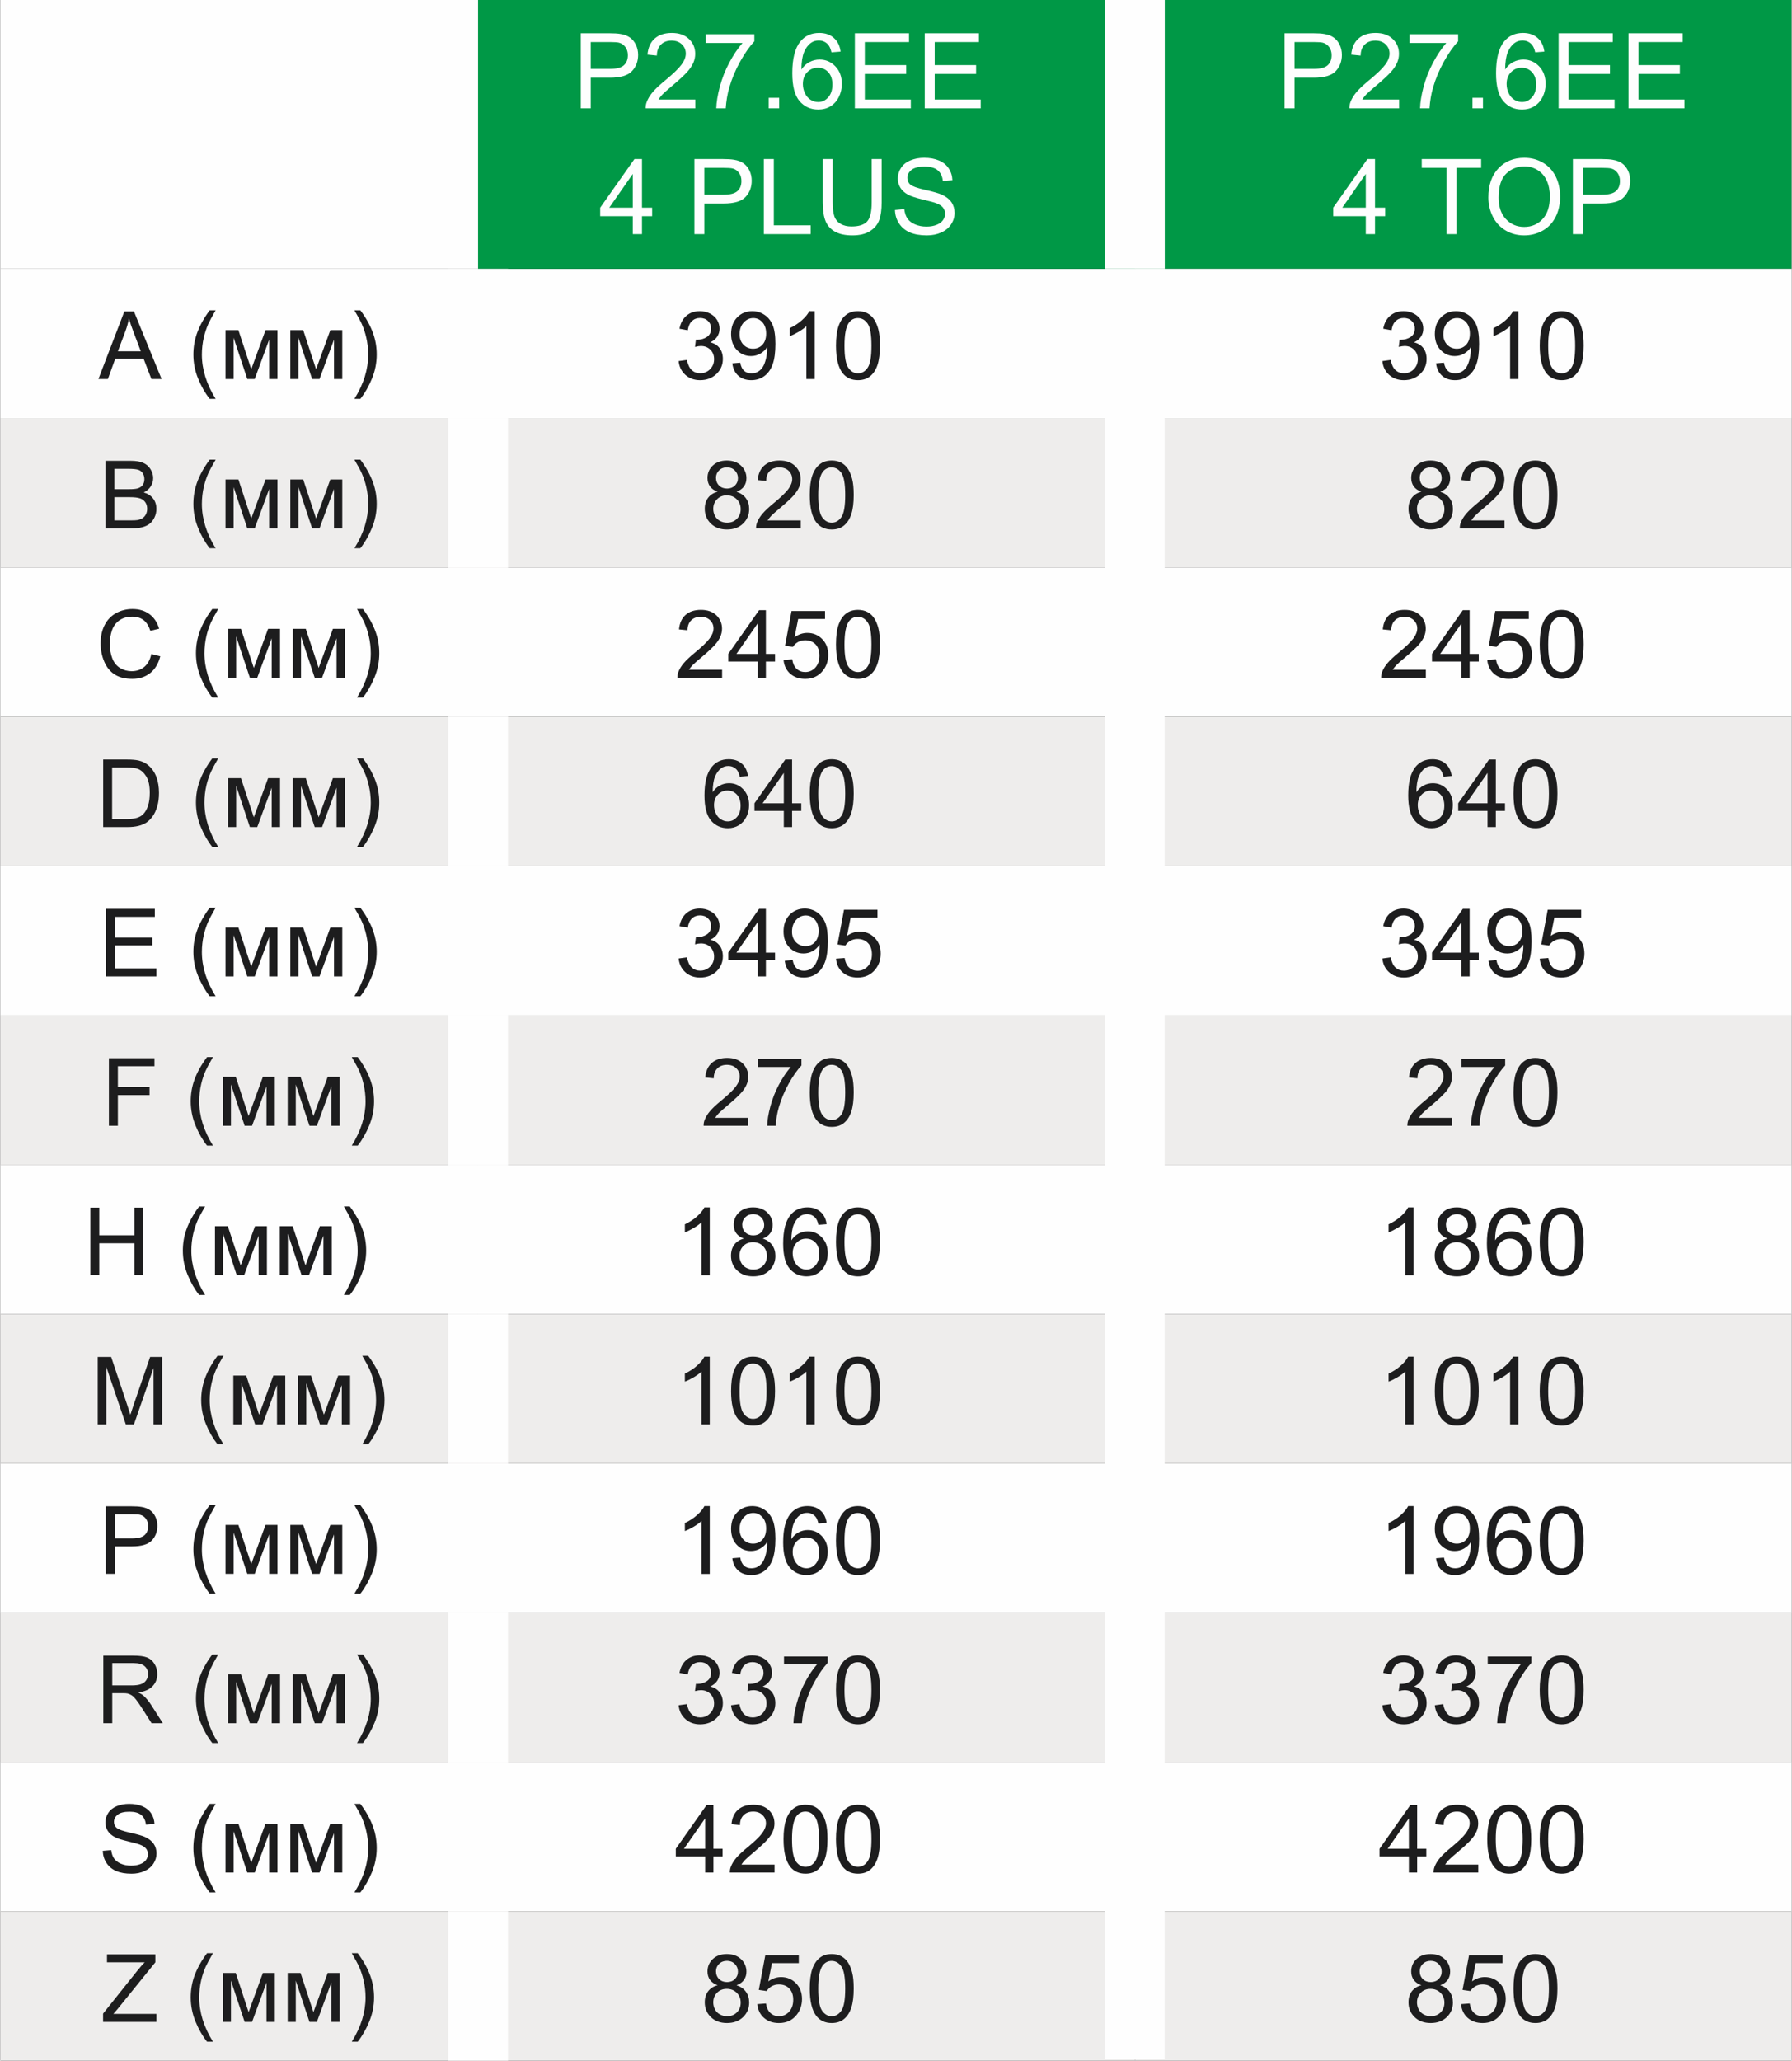
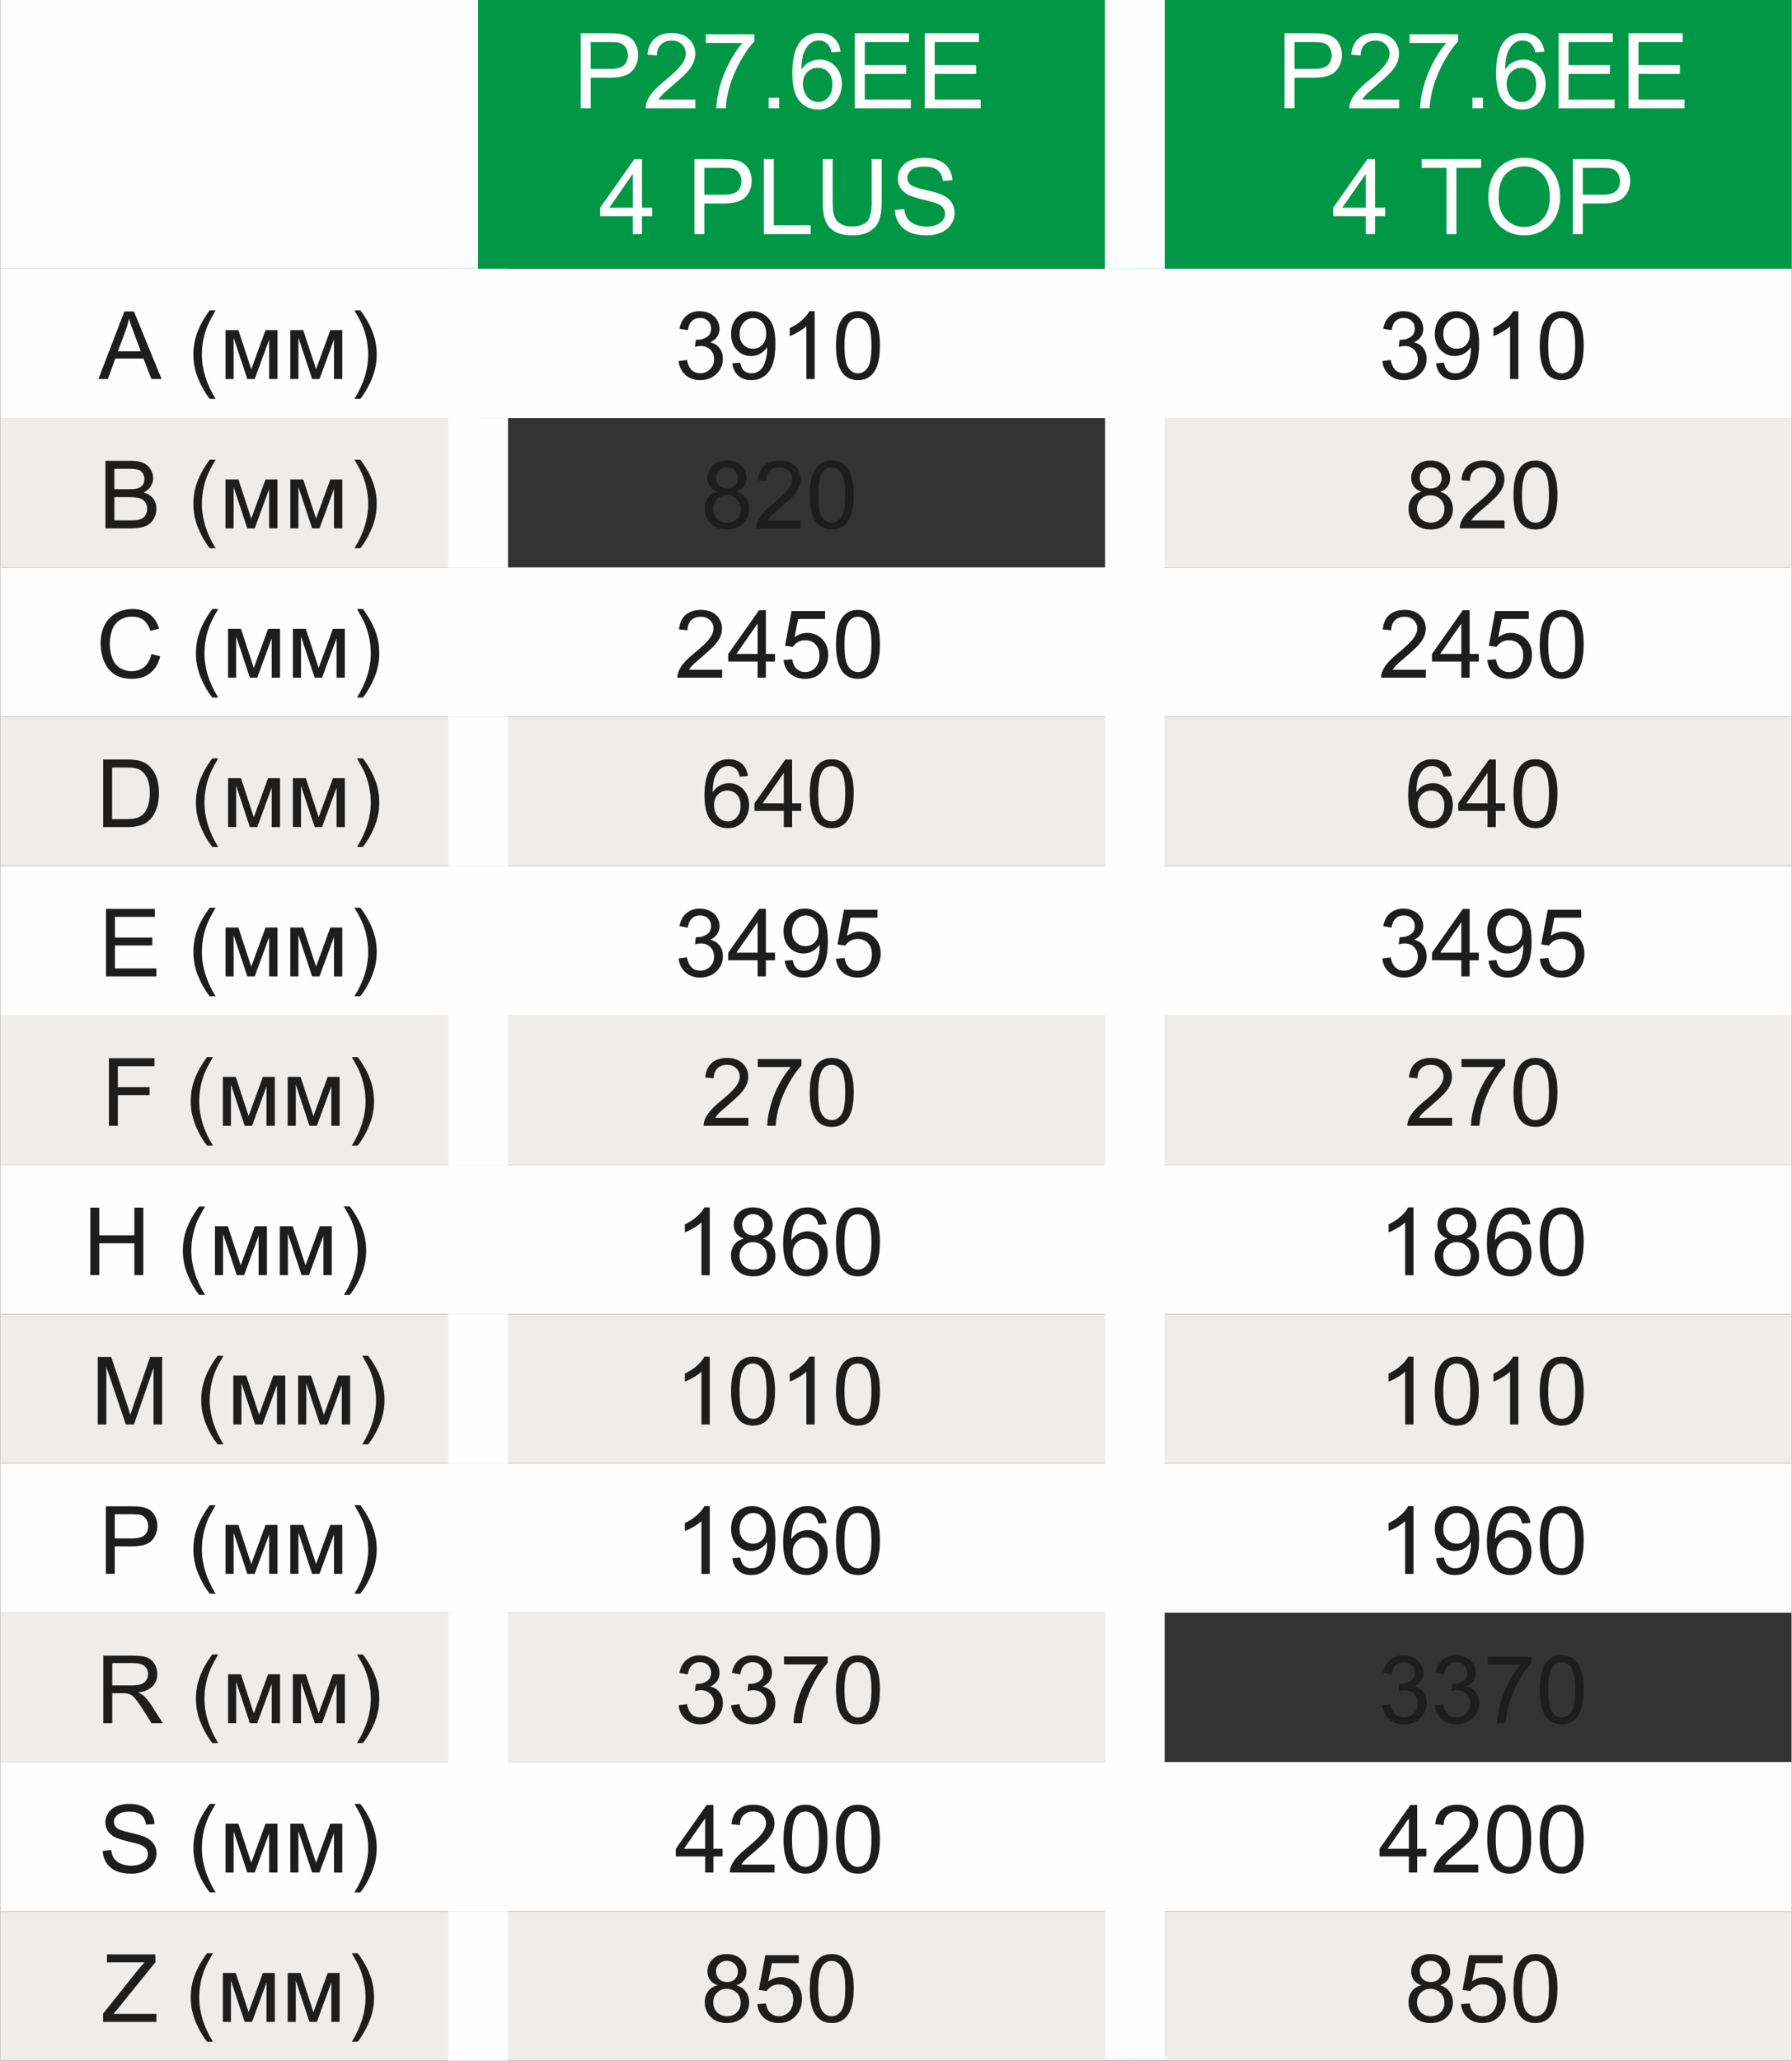
<svg xmlns="http://www.w3.org/2000/svg" xml:space="preserve" width="870px" height="1000px" style="shape-rendering:geometricPrecision; text-rendering:geometricPrecision; image-rendering:optimizeQuality; fill-rule:evenodd; clip-rule:evenodd" viewBox="0 0 870 1000.51">
  <rect x="0" y="0" width="870" height="1000.51" fill="#333333" stroke="none" />
  <defs>
    <style type="text/css">  .str0 {stroke:#FEFEFE;stroke-width:29.06;stroke-miterlimit:10} .str1 {stroke:#FEFEFE;stroke-width:28.92;stroke-miterlimit:10} .fil3 {fill:none;fill-rule:nonzero} .fil1 {fill:#FEFEFE;fill-rule:nonzero} .fil2 {fill:#EEEDEC;fill-rule:nonzero} .fil4 {fill:#1D1D1E;fill-rule:nonzero} .fil0 {fill:#009846;fill-rule:nonzero}  </style>
  </defs>
  <g id="Слой_x0020_1">
    <g id="_2032691561936">
      <polygon class="fil0" points="551,0 870,0 870,130.5 551,130.5 " />
      <polygon class="fil1" points="232,855.51 551.01,855.51 551.01,928.01 232,928.01 " />
      <polygon class="fil1" points="0,855.51 232,855.51 232,928.01 0,928.01 " />
      <polygon class="fil1" points="232,710.51 551.01,710.51 551.01,783 232,783 " />
      <polygon class="fil1" points="0,710.51 232,710.51 232,783 0,783 " />
      <polygon class="fil1" points="232,565.51 551.01,565.51 551.01,638 232,638 " />
      <polygon class="fil1" points="0,565.51 232,565.51 232,638 0,638 " />
      <polygon class="fil1" points="232,420.5 551.01,420.5 551.01,493 232,493 " />
      <polygon class="fil1" points="0,420.5 232,420.5 232,493 0,493 " />
      <polygon class="fil1" points="232,275.5 551.01,275.5 551.01,348 232,348 " />
      <polygon class="fil1" points="0,275.5 232,275.5 232,348 0,348 " />
      <polygon class="fil1" points="232,130.5 551.01,130.5 551.01,203 232,203 " />
      <polygon class="fil1" points="0,130.5 232,130.5 232,203 0,203 " />
      <polygon class="fil1" points="0,0 232,0 232,130.5 0,130.5 " />
      <polygon class="fil0" points="232,0 551.01,0 551.01,130.5 232,130.5 " />
      <polygon class="fil2" points="232,928.01 551.01,928.01 551.01,1000.51 232,1000.51 " />
      <polygon class="fil2" points="0,928.01 232,928.01 232,1000.51 0,1000.51 " />
      <polygon class="fil2" points="232,783.01 551.01,783.01 551.01,855.51 232,855.51 " />
      <polygon class="fil2" points="0,783.01 232,783.01 232,855.51 0,855.51 " />
      <polygon class="fil2" points="232,638 551.01,638 551.01,710.51 232,710.51 " />
      <polygon class="fil2" points="0,638 232,638 232,710.51 0,710.51 " />
      <polygon class="fil2" points="232,493.01 551.01,493.01 551.01,565.51 232,565.51 " />
      <polygon class="fil2" points="0,493.01 232,493.01 232,565.51 0,565.51 " />
      <polygon class="fil2" points="232,348 551.01,348 551.01,420.5 232,420.5 " />
      <polygon class="fil2" points="0,348 232,348 232,420.5 0,420.5 " />
-       <polygon class="fil2" points="232,203 551.01,203 551.01,275.5 232,275.5 " />
      <polygon class="fil2" points="0,203 232,203 232,275.5 0,275.5 " />
      <line class="fil3 str0" x1="232" y1="203" x2="232" y2="130.5" />
      <line class="fil3 str0" x1="232" y1="275.5" x2="232" y2="203" />
      <line class="fil3 str0" x1="232" y1="348" x2="232" y2="275.5" />
      <line class="fil3 str0" x1="232" y1="420.5" x2="232" y2="348" />
      <line class="fil3 str0" x1="232" y1="493" x2="232" y2="420.5" />
      <line class="fil3 str0" x1="232" y1="565.5" x2="232" y2="493" />
      <line class="fil3 str0" x1="232" y1="638" x2="232" y2="565.5" />
      <line class="fil3 str0" x1="232" y1="710.51" x2="232" y2="638" />
      <line class="fil3 str0" x1="232" y1="783" x2="232" y2="710.51" />
      <line class="fil3 str0" x1="232" y1="855.51" x2="232" y2="783.01" />
      <line class="fil3 str0" x1="232" y1="928.01" x2="232" y2="855.51" />
      <line class="fil3" x1="551.01" y1="203" x2="551.01" y2="130.5" />
      <line class="fil3" x1="551.01" y1="275.5" x2="551.01" y2="203" />
      <line class="fil3" x1="551.01" y1="348" x2="551.01" y2="275.5" />
      <line class="fil3" x1="551.01" y1="420.5" x2="551.01" y2="348" />
      <line class="fil3" x1="551.01" y1="493" x2="551.01" y2="420.5" />
      <line class="fil3" x1="551.01" y1="565.5" x2="551.01" y2="493" />
      <line class="fil3" x1="551.01" y1="638" x2="551.01" y2="565.5" />
      <line class="fil3" x1="551.01" y1="710.51" x2="551.01" y2="638" />
-       <line class="fil3" x1="551.01" y1="783" x2="551.01" y2="710.51" />
      <line class="fil3" x1="551.01" y1="855.51" x2="551.01" y2="783.01" />
      <line class="fil3" x1="551.01" y1="928.01" x2="551.01" y2="855.51" />
      <line class="fil3 str0" x1="232" y1="1000.51" x2="232" y2="928.01" />
      <line class="fil3" x1="551.01" y1="1000.51" x2="551.01" y2="928.01" />
      <polygon class="fil1" points="551,855.51 870,855.51 870,928.01 551,928.01 " />
      <polygon class="fil1" points="551,710.51 870,710.51 870,783 551,783 " />
      <polygon class="fil1" points="551,565.51 870,565.51 870,638 551,638 " />
      <polygon class="fil1" points="551,420.5 870,420.5 870,493 551,493 " />
      <polygon class="fil1" points="551,275.5 870,275.5 870,348 551,348 " />
      <polygon class="fil1" points="551,130.5 870,130.5 870,203 551,203 " />
      <polygon class="fil2" points="551,928.01 870,928.01 870,1000.51 551,1000.51 " />
-       <polygon class="fil2" points="551,783.01 870,783.01 870,855.51 551,855.51 " />
      <polygon class="fil2" points="551,638 870,638 870,710.51 551,710.51 " />
      <polygon class="fil2" points="551,493.01 870,493.01 870,565.51 551,565.51 " />
      <polygon class="fil2" points="551,348 870,348 870,420.5 551,420.5 " />
      <polygon class="fil2" points="551,203 870,203 870,275.5 551,275.5 " />
      <path class="fil1" d="M281.89 52.59l0 -36.44 13.76 0c2.42,0 4.27,0.12 5.55,0.35 1.79,0.29 3.29,0.86 4.51,1.69 1.21,0.84 2.19,2.01 2.92,3.51 0.74,1.51 1.11,3.16 1.11,4.97 0,3.08 -0.99,5.71 -2.97,7.84 -1.96,2.15 -5.53,3.22 -10.69,3.22l-9.35 0 0 14.86 -4.84 0zm4.84 -19.14l9.42 0c3.12,0 5.32,-0.57 6.64,-1.73 1.3,-1.17 1.96,-2.79 1.96,-4.91 0,-1.52 -0.38,-2.82 -1.16,-3.91 -0.77,-1.08 -1.79,-1.8 -3.04,-2.15 -0.82,-0.22 -2.32,-0.33 -4.5,-0.33l-9.32 0 0 13.03zm50.79 14.87l0 4.27 -24.12 0c-0.03,-1.08 0.14,-2.11 0.53,-3.11 0.61,-1.64 1.61,-3.26 2.97,-4.85 1.37,-1.58 3.32,-3.41 5.86,-5.49 3.94,-3.25 6.62,-5.82 8.02,-7.72 1.41,-1.9 2.11,-3.7 2.11,-5.4 0,-1.77 -0.63,-3.26 -1.9,-4.48 -1.28,-1.22 -2.94,-1.83 -4.99,-1.83 -2.16,0 -3.89,0.65 -5.19,1.94 -1.29,1.28 -1.95,3.06 -1.97,5.34l-4.57 -0.46c0.31,-3.43 1.5,-6.04 3.55,-7.84 2.06,-1.79 4.82,-2.69 8.29,-2.69 3.49,0 6.26,0.96 8.3,2.91 2.04,1.94 3.06,4.35 3.06,7.22 0,1.45 -0.29,2.89 -0.89,4.3 -0.6,1.41 -1.59,2.9 -2.97,4.46 -1.4,1.55 -3.69,3.7 -6.9,6.41 -2.69,2.26 -4.42,3.78 -5.19,4.59 -0.76,0.81 -1.39,1.61 -1.88,2.43l17.88 0zm5.1 -27.44l0 -4.27 23.57 0 0 3.46c-2.32,2.47 -4.62,5.75 -6.9,9.85 -2.28,4.09 -4.04,8.31 -5.28,12.65 -0.89,3.04 -1.47,6.39 -1.72,10.02l-4.58 0c0.05,-2.87 0.61,-6.34 1.69,-10.4 1.08,-4.07 2.61,-7.99 4.62,-11.76 2.01,-3.78 4.15,-6.96 6.42,-9.55l-17.82 0zm30.55 31.71l0 -5.09 5.09 0 0 5.09 -5.09 0zm34.91 -27.53l-4.43 0.35c-0.4,-1.75 -0.97,-3.03 -1.71,-3.83 -1.21,-1.28 -2.71,-1.92 -4.49,-1.92 -1.44,0 -2.71,0.4 -3.8,1.2 -1.41,1.02 -2.51,2.52 -3.33,4.48 -0.82,1.98 -1.24,4.79 -1.28,8.43 1.08,-1.64 2.4,-2.86 3.96,-3.65 1.57,-0.8 3.19,-1.19 4.91,-1.19 2.98,0 5.53,1.1 7.63,3.29 2.1,2.2 3.15,5.03 3.15,8.52 0,2.29 -0.49,4.41 -1.48,6.38 -0.99,1.97 -2.34,3.47 -4.07,4.51 -1.72,1.05 -3.68,1.57 -5.87,1.57 -3.72,0 -6.77,-1.37 -9.13,-4.11 -2.35,-2.74 -3.52,-7.26 -3.52,-13.56 0,-7.04 1.3,-12.16 3.9,-15.36 2.28,-2.78 5.34,-4.17 9.2,-4.17 2.87,0 5.23,0.8 7.06,2.41 1.83,1.6 2.93,3.81 3.3,6.65zm-18.32 15.72c0,1.55 0.33,3.02 0.98,4.43 0.65,1.41 1.57,2.48 2.73,3.22 1.17,0.73 2.41,1.11 3.72,1.11 1.91,0 3.54,-0.77 4.89,-2.29 1.35,-1.53 2.03,-3.6 2.03,-6.22 0,-2.52 -0.67,-4.51 -2,-5.96 -1.33,-1.45 -3.03,-2.18 -5.09,-2.18 -2.02,0 -3.74,0.73 -5.15,2.18 -1.41,1.45 -2.11,3.35 -2.11,5.71zm25.25 11.81l0 -36.44 26.31 0 0 4.27 -21.48 0 0 11.2 20.11 0 0 4.28 -20.11 0 0 12.42 22.35 0 0 4.27 -27.18 0zm33.95 0l0 -36.44 26.31 0 0 4.27 -21.48 0 0 11.2 20.11 0 0 4.28 -20.11 0 0 12.42 22.35 0 0 4.27 -27.18 0z" />
      <path class="fil1" d="M307.14 113.67l0 -8.7 -15.83 0 0 -4.13 16.64 -23.61 3.67 0 0 23.61 4.93 0 0 4.13 -4.93 0 0 8.7 -4.48 0zm0 -12.83l0 -16.39 -11.43 16.39 11.43 0zm29.93 12.83l0 -36.44 13.76 0c2.41,0 4.26,0.12 5.54,0.35 1.79,0.29 3.29,0.86 4.51,1.69 1.21,0.84 2.19,2.01 2.93,3.51 0.73,1.51 1.1,3.16 1.1,4.97 0,3.08 -0.99,5.71 -2.96,7.84 -1.97,2.15 -5.54,3.22 -10.7,3.22l-9.35 0 0 14.86 -4.83 0zm4.83 -19.14l9.42 0c3.12,0 5.33,-0.58 6.64,-1.74 1.31,-1.16 1.96,-2.79 1.96,-4.9 0,-1.52 -0.38,-2.82 -1.15,-3.91 -0.78,-1.09 -1.79,-1.81 -3.05,-2.16 -0.81,-0.21 -2.31,-0.32 -4.5,-0.32l-9.32 0 0 13.03zm28.91 19.14l0 -36.44 4.84 0 0 32.16 17.91 0 0 4.28 -22.75 0zm52.38 -36.44l4.84 0 0 21.04c0,3.67 -0.42,6.58 -1.24,8.73 -0.83,2.15 -2.32,3.9 -4.48,5.25 -2.16,1.35 -4.99,2.03 -8.5,2.03 -3.4,0 -6.19,-0.58 -8.35,-1.76 -2.18,-1.18 -3.72,-2.88 -4.65,-5.11 -0.92,-2.23 -1.39,-5.28 -1.39,-9.14l0 -21.04 4.84 0 0 21.04c0,3.16 0.3,5.5 0.88,6.99 0.59,1.51 1.59,2.67 3.02,3.47 1.43,0.82 3.17,1.22 5.24,1.22 3.52,0 6.04,-0.8 7.55,-2.4 1.5,-1.62 2.24,-4.71 2.24,-9.28l0 -21.04zm11.31 24.73l4.53 -0.4c0.21,1.83 0.71,3.33 1.5,4.51 0.79,1.17 2.01,2.12 3.67,2.85 1.65,0.72 3.52,1.09 5.59,1.09 1.84,0 3.46,-0.28 4.87,-0.83 1.4,-0.55 2.45,-1.3 3.13,-2.26 0.69,-0.96 1.04,-2 1.04,-3.12 0,-1.14 -0.33,-2.13 -0.99,-2.99 -0.66,-0.85 -1.76,-1.56 -3.29,-2.15 -0.97,-0.37 -3.14,-0.96 -6.49,-1.77 -3.35,-0.81 -5.69,-1.56 -7.03,-2.27 -1.74,-0.92 -3.03,-2.06 -3.87,-3.4 -0.86,-1.35 -1.28,-2.87 -1.28,-4.54 0,-1.85 0.52,-3.57 1.56,-5.17 1.05,-1.6 2.57,-2.82 4.58,-3.64 2,-0.84 4.23,-1.25 6.68,-1.25 2.7,0 5.08,0.43 7.14,1.3 2.06,0.87 3.65,2.15 4.76,3.85 1.11,1.68 1.71,3.6 1.79,5.74l-4.63 0.36c-0.25,-2.3 -1.09,-4.04 -2.52,-5.21 -1.43,-1.18 -3.55,-1.77 -6.35,-1.77 -2.92,0 -5.05,0.54 -6.38,1.61 -1.33,1.07 -2,2.35 -2,3.86 0,1.31 0.47,2.39 1.41,3.24 0.94,0.84 3.35,1.71 7.27,2.59 3.92,0.89 6.61,1.66 8.07,2.33 2.11,0.97 3.68,2.2 4.69,3.7 1.01,1.5 1.51,3.22 1.51,5.17 0,1.94 -0.55,3.76 -1.66,5.47 -1.11,1.71 -2.7,3.05 -4.78,3.99 -2.08,0.95 -4.41,1.43 -7.01,1.43 -3.29,0 -6.05,-0.48 -8.27,-1.44 -2.24,-0.96 -3.97,-2.4 -5.24,-4.34 -1.27,-1.92 -1.93,-4.1 -2,-6.54z" />
      <path class="fil4" d="M47.59 184.02l12.59 -32.79 4.67 0 13.42 32.79 -4.95 0 -3.82 -9.94 -13.71 0 -3.6 9.94 -4.6 0zm9.45 -13.47l11.13 0 -3.43 -9.07c-1.05,-2.77 -1.82,-5.03 -2.33,-6.81 -0.41,2.1 -0.99,4.2 -1.76,6.26l-3.61 9.62zm44.6 23.1c-2.22,-2.79 -4.1,-6.07 -5.63,-9.84 -1.54,-3.75 -2.3,-7.65 -2.3,-11.67 0,-3.55 0.57,-6.95 1.71,-10.2 1.34,-3.78 3.42,-7.53 6.22,-11.27l2.88 0c-1.8,3.11 -2.98,5.31 -3.57,6.64 -0.91,2.06 -1.62,4.2 -2.15,6.44 -0.64,2.79 -0.96,5.59 -0.96,8.41 0,7.18 2.23,14.34 6.68,21.49l-2.88 0zm7.68 -33.38l6.26 0 6.24 19.01 6.94 -19.01 5.79 0 0 23.75 -4.03 0 0 -19.13 -7.02 19.13 -3.6 0 -6.65 -20.04 0 20.04 -3.93 0 0 -23.75zm31.49 0l6.25 0 6.25 19.01 6.93 -19.01 5.8 0 0 23.75 -4.03 0 0 -19.13 -7.03 19.13 -3.59 0 -6.65 -20.04 0 20.04 -3.93 0 0 -23.75zm34.01 33.38l-2.88 0c4.46,-7.15 6.69,-14.31 6.69,-21.49 0,-2.8 -0.32,-5.58 -0.96,-8.33 -0.51,-2.25 -1.22,-4.39 -2.13,-6.46 -0.58,-1.34 -1.78,-3.57 -3.6,-6.7l2.88 0c2.81,3.74 4.89,7.49 6.22,11.27 1.15,3.25 1.72,6.65 1.72,10.2 0,4.02 -0.77,7.92 -2.31,11.67 -1.55,3.77 -3.42,7.05 -5.63,9.84z" />
      <path class="fil4" d="M329.41 175.31l4.04 -0.55c0.46,2.29 1.24,3.94 2.35,4.95 1.11,1.01 2.46,1.51 4.08,1.51 1.9,0 3.51,-0.65 4.81,-1.97 1.3,-1.31 1.95,-2.94 1.95,-4.88 0,-1.84 -0.6,-3.37 -1.82,-4.58 -1.2,-1.19 -2.74,-1.8 -4.61,-1.8 -0.76,0 -1.71,0.16 -2.85,0.45l0.45 -3.52c0.27,0.02 0.49,0.04 0.65,0.04 1.73,0 3.27,-0.45 4.65,-1.34 1.38,-0.9 2.06,-2.27 2.06,-4.13 0,-1.47 -0.5,-2.69 -1.5,-3.66 -1,-0.97 -2.29,-1.45 -3.87,-1.45 -1.57,0 -2.88,0.5 -3.93,1.49 -1.04,0.99 -1.71,2.48 -2.01,4.47l-4.03 -0.74c0.49,-2.7 1.61,-4.8 3.36,-6.29 1.74,-1.49 3.91,-2.23 6.51,-2.23 1.79,0 3.43,0.38 4.94,1.15 1.51,0.77 2.66,1.81 3.46,3.13 0.8,1.33 1.2,2.74 1.2,4.23 0,1.41 -0.39,2.69 -1.14,3.85 -0.76,1.16 -1.9,2.09 -3.38,2.77 1.94,0.45 3.44,1.38 4.52,2.79 1.07,1.4 1.6,3.18 1.6,5.29 0,2.86 -1.05,5.3 -3.13,7.29 -2.09,1.99 -4.73,2.99 -7.93,2.99 -2.87,0 -5.26,-0.87 -7.16,-2.58 -1.91,-1.72 -3,-3.94 -3.27,-6.68zm26.08 1.1l3.85 -0.32c0.32,1.82 0.95,3.13 1.88,3.95 0.92,0.82 2.1,1.23 3.55,1.23 1.24,0 2.32,-0.28 3.26,-0.86 0.94,-0.56 1.71,-1.32 2.29,-2.27 0.59,-0.95 1.09,-2.23 1.49,-3.84 0.41,-1.61 0.6,-3.25 0.6,-4.92 0,-0.18 0,-0.46 -0.02,-0.81 -0.8,1.28 -1.9,2.32 -3.29,3.12 -1.39,0.8 -2.9,1.19 -4.52,1.19 -2.71,0 -5,-0.98 -6.88,-2.95 -1.87,-1.96 -2.81,-4.56 -2.81,-7.78 0,-3.33 0.98,-6 2.94,-8.03 1.96,-2.02 4.41,-3.04 7.36,-3.04 2.12,0 4.07,0.57 5.84,1.73 1.77,1.14 3.1,2.78 4.02,4.91 0.92,2.12 1.37,5.2 1.37,9.22 0,4.19 -0.45,7.53 -1.36,10.01 -0.91,2.49 -2.26,4.37 -4.06,5.67 -1.79,1.3 -3.89,1.95 -6.3,1.95 -2.57,0 -4.66,-0.71 -6.29,-2.14 -1.62,-1.43 -2.59,-3.44 -2.92,-6.02zm16.44 -14.46c0,-2.31 -0.61,-4.14 -1.83,-5.49 -1.21,-1.36 -2.69,-2.03 -4.43,-2.03 -1.81,0 -3.36,0.72 -4.68,2.18 -1.32,1.46 -1.97,3.35 -1.97,5.67 0,2.08 0.62,3.78 1.87,5.08 1.25,1.3 2.81,1.95 4.66,1.95 1.86,0 3.39,-0.65 4.59,-1.95 1.2,-1.3 1.79,-3.11 1.79,-5.41zm23.56 22.07l-4.03 0 0 -25.67c-0.97,0.93 -2.25,1.86 -3.82,2.78 -1.57,0.92 -2.99,1.62 -4.25,2.07l0 -3.89c2.26,-1.05 4.23,-2.33 5.91,-3.85 1.69,-1.5 2.89,-2.96 3.59,-4.38l2.6 0 0 32.94zm10.36 -16.19c0,-3.87 0.39,-7 1.19,-9.37 0.8,-2.37 1.98,-4.2 3.56,-5.47 1.56,-1.28 3.54,-1.91 5.92,-1.91 1.76,0 3.3,0.35 4.64,1.06 1.32,0.71 2.42,1.73 3.28,3.07 0.85,1.33 1.53,2.96 2.02,4.87 0.49,1.92 0.73,4.51 0.73,7.75 0,3.85 -0.39,6.96 -1.18,9.33 -0.78,2.38 -1.97,4.2 -3.54,5.48 -1.57,1.29 -3.55,1.93 -5.95,1.93 -3.15,0 -5.63,-1.12 -7.43,-3.38 -2.16,-2.75 -3.24,-7.2 -3.24,-13.36zm4.12 0.02c0,5.4 0.63,8.98 1.89,10.75 1.26,1.78 2.81,2.67 4.66,2.67 1.85,0 3.41,-0.89 4.67,-2.67 1.26,-1.79 1.88,-5.37 1.88,-10.75 0,-5.4 -0.62,-8.99 -1.88,-10.76 -1.26,-1.78 -2.83,-2.66 -4.72,-2.66 -1.84,0 -3.32,0.78 -4.43,2.35 -1.38,1.99 -2.07,5.68 -2.07,11.07z" />
      <path class="fil4" d="M51 256.53l0 -32.79 12.31 0c2.51,0 4.51,0.33 6.02,0.99 1.53,0.66 2.71,1.69 3.56,3.07 0.86,1.39 1.29,2.83 1.29,4.33 0,1.4 -0.38,2.73 -1.14,3.96 -0.77,1.24 -1.91,2.24 -3.45,2.99 1.99,0.58 3.51,1.58 4.58,2.97 1.06,1.41 1.59,3.07 1.59,4.98 0,1.53 -0.32,2.96 -0.97,4.27 -0.65,1.32 -1.46,2.35 -2.4,3.06 -0.95,0.72 -2.15,1.26 -3.59,1.63 -1.44,0.36 -3.2,0.54 -5.29,0.54l-12.51 0zm4.35 -19.01l7.09 0c1.92,0 3.3,-0.13 4.13,-0.37 1.1,-0.33 1.95,-0.87 2.5,-1.64 0.56,-0.77 0.84,-1.72 0.84,-2.87 0,-1.08 -0.26,-2.04 -0.78,-2.87 -0.54,-0.83 -1.27,-1.4 -2.25,-1.7 -0.97,-0.3 -2.63,-0.46 -4.98,-0.46l-6.55 0 0 9.91zm0 15.14l8.16 0c1.4,0 2.38,-0.05 2.96,-0.15 1,-0.19 1.83,-0.48 2.5,-0.9 0.66,-0.41 1.22,-1.03 1.65,-1.83 0.43,-0.79 0.65,-1.71 0.65,-2.75 0,-1.22 -0.31,-2.29 -0.93,-3.2 -0.64,-0.89 -1.51,-1.53 -2.62,-1.89 -1.1,-0.37 -2.7,-0.55 -4.79,-0.55l-7.58 0 0 11.27zm46.29 13.51c-2.22,-2.79 -4.1,-6.08 -5.63,-9.85 -1.54,-3.75 -2.3,-7.65 -2.3,-11.67 0,-3.55 0.57,-6.95 1.71,-10.19 1.34,-3.78 3.42,-7.53 6.22,-11.27l2.88 0c-1.8,3.1 -2.98,5.31 -3.57,6.63 -0.91,2.07 -1.62,4.21 -2.15,6.44 -0.64,2.79 -0.96,5.6 -0.96,8.42 0,7.18 2.23,14.33 6.68,21.49l-2.88 0zm7.68 -33.39l6.26 0 6.24 19.01 6.94 -19.01 5.79 0 0 23.75 -4.03 0 0 -19.12 -7.02 19.12 -3.6 0 -6.65 -20.03 0 20.03 -3.93 0 0 -23.75zm31.49 0l6.25 0 6.25 19.01 6.93 -19.01 5.8 0 0 23.75 -4.03 0 0 -19.12 -7.03 19.12 -3.59 0 -6.65 -20.03 0 20.03 -3.93 0 0 -23.75zm34.01 33.39l-2.88 0c4.46,-7.16 6.69,-14.31 6.69,-21.49 0,-2.81 -0.32,-5.59 -0.96,-8.34 -0.51,-2.24 -1.22,-4.39 -2.13,-6.45 -0.58,-1.34 -1.78,-3.58 -3.6,-6.7l2.88 0c2.81,3.74 4.89,7.49 6.22,11.27 1.15,3.24 1.72,6.64 1.72,10.19 0,4.02 -0.77,7.92 -2.31,11.67 -1.55,3.77 -3.42,7.06 -5.63,9.85z" />
      <path class="fil4" d="M348.36 238.75c-1.67,-0.61 -2.91,-1.49 -3.72,-2.62 -0.8,-1.13 -1.21,-2.49 -1.21,-4.08 0,-2.39 0.86,-4.39 2.57,-6.01 1.72,-1.63 3.99,-2.44 6.84,-2.44 2.86,0 5.16,0.83 6.9,2.49 1.74,1.67 2.61,3.69 2.61,6.08 0,1.52 -0.39,2.85 -1.19,3.97 -0.79,1.13 -2,2 -3.62,2.61 2,0.66 3.52,1.71 4.57,3.18 1.05,1.45 1.57,3.19 1.57,5.23 0,2.8 -0.99,5.15 -2.97,7.06 -1.98,1.91 -4.59,2.86 -7.82,2.86 -3.23,0 -5.83,-0.95 -7.82,-2.87 -1.97,-1.91 -2.96,-4.31 -2.96,-7.17 0,-2.13 0.54,-3.92 1.62,-5.35 1.08,-1.44 2.63,-2.42 4.63,-2.94zm-0.8 -6.84c0,1.56 0.49,2.83 1.48,3.81 0.99,0.99 2.29,1.48 3.9,1.48 1.56,0 2.83,-0.49 3.82,-1.46 0.98,-0.98 1.47,-2.18 1.47,-3.6 0,-1.48 -0.51,-2.73 -1.52,-3.73 -1.01,-1.01 -2.28,-1.51 -3.82,-1.51 -1.55,0 -2.82,0.49 -3.83,1.48 -1,0.98 -1.5,2.16 -1.5,3.53zm-1.33 15.16c0,1.16 0.27,2.26 0.8,3.34 0.53,1.07 1.34,1.9 2.43,2.49 1.07,0.59 2.23,0.88 3.46,0.88 1.94,0 3.53,-0.61 4.78,-1.85 1.24,-1.24 1.86,-2.81 1.86,-4.72 0,-1.94 -0.64,-3.54 -1.92,-4.81 -1.28,-1.27 -2.9,-1.9 -4.85,-1.9 -1.91,0 -3.47,0.63 -4.71,1.88 -1.23,1.25 -1.85,2.81 -1.85,4.69zm42.52 5.61l0 3.85 -21.72 0c-0.03,-0.97 0.13,-1.9 0.48,-2.8 0.55,-1.47 1.45,-2.93 2.68,-4.36 1.23,-1.43 2.98,-3.08 5.26,-4.95 3.55,-2.92 5.97,-5.23 7.23,-6.94 1.26,-1.72 1.9,-3.33 1.9,-4.86 0,-1.59 -0.57,-2.94 -1.72,-4.04 -1.15,-1.09 -2.64,-1.64 -4.48,-1.64 -1.95,0 -3.51,0.58 -4.68,1.74 -1.16,1.15 -1.75,2.76 -1.76,4.81l-4.13 -0.41c0.28,-3.09 1.35,-5.44 3.2,-7.06 1.86,-1.61 4.34,-2.42 7.46,-2.42 3.15,0 5.64,0.87 7.47,2.62 1.84,1.74 2.76,3.91 2.76,6.49 0,1.31 -0.27,2.61 -0.81,3.87 -0.53,1.28 -1.43,2.61 -2.67,4.02 -1.25,1.4 -3.32,3.33 -6.21,5.77 -2.42,2.03 -3.98,3.4 -4.66,4.13 -0.69,0.73 -1.25,1.45 -1.71,2.18l16.11 0zm4.36 -12.33c0,-3.87 0.39,-7 1.19,-9.37 0.8,-2.38 1.98,-4.2 3.56,-5.48 1.56,-1.27 3.54,-1.9 5.92,-1.9 1.76,0 3.3,0.35 4.63,1.06 1.33,0.71 2.43,1.73 3.29,3.07 0.85,1.32 1.52,2.95 2.01,4.87 0.5,1.91 0.74,4.5 0.74,7.75 0,3.84 -0.39,6.96 -1.18,9.33 -0.79,2.37 -1.97,4.19 -3.54,5.48 -1.57,1.28 -3.55,1.92 -5.95,1.92 -3.15,0 -5.64,-1.12 -7.44,-3.37 -2.16,-2.75 -3.23,-7.2 -3.23,-13.36zm4.12 0.01c0,5.4 0.63,8.99 1.88,10.76 1.26,1.78 2.82,2.66 4.67,2.66 1.85,0 3.41,-0.89 4.67,-2.67 1.25,-1.79 1.88,-5.36 1.88,-10.75 0,-5.4 -0.63,-8.98 -1.88,-10.76 -1.26,-1.77 -2.83,-2.66 -4.72,-2.66 -1.84,0 -3.33,0.79 -4.43,2.35 -1.38,1.99 -2.07,5.69 -2.07,11.07z" />
      <path class="fil4" d="M73.3 317.55l4.33 1.1c-0.9,3.57 -2.54,6.28 -4.9,8.15 -2.37,1.87 -5.25,2.8 -8.66,2.8 -3.55,0 -6.42,-0.71 -8.63,-2.15 -2.22,-1.44 -3.89,-3.52 -5.05,-6.26 -1.15,-2.73 -1.74,-5.66 -1.74,-8.79 0,-3.42 0.65,-6.39 1.96,-8.93 1.3,-2.54 3.16,-4.47 5.57,-5.79 2.41,-1.32 5.06,-1.98 7.95,-1.98 3.29,0 6.04,0.83 8.27,2.51 2.24,1.67 3.79,4.01 4.68,7.04l-4.27 1.01c-0.77,-2.39 -1.88,-4.13 -3.32,-5.22 -1.44,-1.08 -3.26,-1.63 -5.45,-1.63 -2.52,0 -4.62,0.6 -6.31,1.81 -1.7,1.21 -2.88,2.83 -3.57,4.87 -0.69,2.04 -1.04,4.13 -1.04,6.3 0,2.79 0.4,5.22 1.22,7.29 0.82,2.08 2.08,3.64 3.79,4.67 1.72,1.02 3.57,1.54 5.57,1.54 2.43,0 4.5,-0.7 6.18,-2.1 1.68,-1.41 2.82,-3.48 3.42,-6.24zm29.59 21.13c-2.22,-2.79 -4.1,-6.08 -5.64,-9.84 -1.53,-3.75 -2.29,-7.65 -2.29,-11.67 0,-3.55 0.57,-6.95 1.71,-10.2 1.34,-3.78 3.42,-7.53 6.22,-11.27l2.88 0c-1.8,3.1 -2.98,5.31 -3.57,6.64 -0.91,2.06 -1.62,4.2 -2.15,6.44 -0.64,2.79 -0.96,5.59 -0.96,8.41 0,7.18 2.23,14.34 6.68,21.49l-2.88 0zm7.68 -33.38l6.25 0 6.25 19.01 6.93 -19.01 5.8 0 0 23.75 -4.03 0 0 -19.13 -7.03 19.13 -3.59 0 -6.65 -20.04 0 20.04 -3.93 0 0 -23.75zm31.48 0l6.26 0 6.25 19.01 6.93 -19.01 5.79 0 0 23.75 -4.02 0 0 -19.13 -7.03 19.13 -3.59 0 -6.65 -20.04 0 20.04 -3.94 0 0 -23.75zm34.02 33.38l-2.88 0c4.45,-7.15 6.69,-14.31 6.69,-21.49 0,-2.8 -0.33,-5.58 -0.96,-8.33 -0.51,-2.25 -1.22,-4.39 -2.13,-6.46 -0.59,-1.34 -1.78,-3.57 -3.6,-6.7l2.88 0c2.81,3.74 4.88,7.49 6.22,11.27 1.15,3.25 1.72,6.65 1.72,10.2 0,4.02 -0.77,7.92 -2.31,11.67 -1.55,3.76 -3.42,7.05 -5.63,9.84z" />
      <path class="fil4" d="M350.53 325.2l0 3.85 -21.71 0c-0.03,-0.97 0.13,-1.9 0.47,-2.8 0.56,-1.48 1.45,-2.94 2.68,-4.37 1.23,-1.42 2.99,-3.07 5.27,-4.94 3.55,-2.93 5.96,-5.24 7.22,-6.95 1.27,-1.71 1.9,-3.33 1.9,-4.86 0,-1.59 -0.57,-2.93 -1.71,-4.03 -1.15,-1.1 -2.64,-1.64 -4.49,-1.64 -1.94,0 -3.5,0.58 -4.67,1.74 -1.17,1.15 -1.75,2.75 -1.77,4.8l-4.12 -0.41c0.28,-3.08 1.35,-5.43 3.2,-7.05 1.85,-1.62 4.33,-2.43 7.46,-2.43 3.14,0 5.64,0.87 7.47,2.62 1.84,1.75 2.76,3.92 2.76,6.5 0,1.31 -0.27,2.6 -0.81,3.87 -0.54,1.27 -1.43,2.61 -2.67,4.01 -1.26,1.4 -3.32,3.33 -6.21,5.78 -2.42,2.02 -3.98,3.4 -4.67,4.13 -0.68,0.72 -1.25,1.44 -1.7,2.18l16.1 0zm17.24 3.85l0 -7.84 -14.25 0 0 -3.71 14.98 -21.25 3.3 0 0 21.25 4.44 0 0 3.71 -4.44 0 0 7.84 -4.03 0zm0 -11.55l0 -14.75 -10.29 14.75 10.29 0zm12.6 2.94l4.22 -0.33c0.31,2.06 1.03,3.6 2.16,4.64 1.13,1.03 2.52,1.55 4.14,1.55 1.96,0 3.61,-0.74 4.94,-2.19 1.33,-1.47 1.99,-3.41 1.99,-5.82 0,-2.3 -0.63,-4.11 -1.9,-5.44 -1.28,-1.32 -2.97,-1.99 -5.07,-1.99 -1.3,0 -2.47,0.3 -3.51,0.89 -1.03,0.6 -1.84,1.37 -2.43,2.32l-3.81 -0.55 3.16 -16.86 16.27 0 0 3.85 -13.05 0 -1.75 8.85c1.96,-1.38 4.02,-2.07 6.18,-2.07 2.85,0 5.26,0.99 7.23,2.98 1.96,1.98 2.94,4.53 2.94,7.64 0,2.98 -0.86,5.54 -2.59,7.7 -2.09,2.66 -4.97,3.99 -8.6,3.99 -2.98,0 -5.4,-0.84 -7.29,-2.51 -1.89,-1.68 -2.96,-3.89 -3.23,-6.65zm25.48 -7.58c0,-3.87 0.39,-7 1.19,-9.37 0.8,-2.37 1.98,-4.2 3.56,-5.47 1.56,-1.28 3.54,-1.91 5.92,-1.91 1.76,0 3.3,0.35 4.64,1.06 1.32,0.71 2.42,1.73 3.28,3.07 0.85,1.33 1.53,2.95 2.02,4.87 0.49,1.92 0.73,4.51 0.73,7.75 0,3.85 -0.39,6.96 -1.18,9.33 -0.78,2.38 -1.97,4.2 -3.54,5.48 -1.57,1.29 -3.55,1.93 -5.95,1.93 -3.15,0 -5.63,-1.13 -7.43,-3.38 -2.16,-2.75 -3.24,-7.2 -3.24,-13.36zm4.12 0.02c0,5.39 0.63,8.98 1.89,10.75 1.26,1.78 2.81,2.67 4.66,2.67 1.85,0 3.41,-0.89 4.67,-2.68 1.26,-1.78 1.88,-5.36 1.88,-10.74 0,-5.4 -0.62,-8.99 -1.88,-10.76 -1.26,-1.78 -2.83,-2.66 -4.72,-2.66 -1.84,0 -3.32,0.78 -4.43,2.35 -1.38,1.99 -2.07,5.68 -2.07,11.07z" />
-       <path class="fil4" d="M49.9 401.56l0 -32.79 11.3 0c2.55,0 4.5,0.16 5.84,0.47 1.88,0.43 3.48,1.22 4.8,2.35 1.73,1.47 3.03,3.33 3.89,5.6 0.85,2.27 1.28,4.88 1.28,7.8 0,2.48 -0.28,4.69 -0.87,6.61 -0.58,1.94 -1.32,3.52 -2.23,4.78 -0.92,1.26 -1.91,2.26 -2.99,2.97 -1.08,0.73 -2.39,1.28 -3.92,1.65 -1.53,0.38 -3.28,0.56 -5.27,0.56l-11.83 0zm4.34 -3.87l7 0c2.16,0 3.85,-0.21 5.09,-0.61 1.23,-0.4 2.2,-0.96 2.94,-1.69 1.03,-1.02 1.83,-2.41 2.4,-4.15 0.58,-1.74 0.86,-3.85 0.86,-6.33 0,-3.42 -0.56,-6.06 -1.69,-7.9 -1.13,-1.84 -2.49,-3.07 -4.1,-3.7 -1.16,-0.45 -3.02,-0.67 -5.61,-0.67l-6.89 0 0 25.05zm48.65 13.51c-2.22,-2.8 -4.1,-6.08 -5.64,-9.85 -1.53,-3.75 -2.29,-7.65 -2.29,-11.67 0,-3.55 0.57,-6.95 1.71,-10.19 1.34,-3.78 3.42,-7.53 6.22,-11.27l2.88 0c-1.8,3.1 -2.98,5.31 -3.57,6.63 -0.91,2.07 -1.62,4.21 -2.15,6.44 -0.64,2.79 -0.96,5.6 -0.96,8.41 0,7.19 2.23,14.34 6.68,21.5l-2.88 0zm7.68 -33.39l6.25 0 6.25 19.01 6.93 -19.01 5.8 0 0 23.75 -4.03 0 0 -19.13 -7.03 19.13 -3.59 0 -6.65 -20.03 0 20.03 -3.93 0 0 -23.75zm31.48 0l6.26 0 6.25 19.01 6.93 -19.01 5.79 0 0 23.75 -4.02 0 0 -19.13 -7.03 19.13 -3.59 0 -6.65 -20.03 0 20.03 -3.94 0 0 -23.75zm34.02 33.39l-2.88 0c4.45,-7.16 6.69,-14.31 6.69,-21.5 0,-2.8 -0.33,-5.58 -0.96,-8.33 -0.51,-2.25 -1.22,-4.39 -2.13,-6.45 -0.59,-1.34 -1.78,-3.58 -3.6,-6.7l2.88 0c2.81,3.74 4.88,7.49 6.22,11.27 1.15,3.24 1.72,6.64 1.72,10.19 0,4.02 -0.77,7.92 -2.31,11.67 -1.55,3.77 -3.42,7.05 -5.63,9.85z" />
+       <path class="fil4" d="M49.9 401.56l0 -32.79 11.3 0c2.55,0 4.5,0.16 5.84,0.47 1.88,0.43 3.48,1.22 4.8,2.35 1.73,1.47 3.03,3.33 3.89,5.6 0.85,2.27 1.28,4.88 1.28,7.8 0,2.48 -0.28,4.69 -0.87,6.61 -0.58,1.94 -1.32,3.52 -2.23,4.78 -0.92,1.26 -1.91,2.26 -2.99,2.97 -1.08,0.73 -2.39,1.28 -3.92,1.65 -1.53,0.38 -3.28,0.56 -5.27,0.56l-11.83 0zm4.34 -3.87l7 0c2.16,0 3.85,-0.21 5.09,-0.61 1.23,-0.4 2.2,-0.96 2.94,-1.69 1.03,-1.02 1.83,-2.41 2.4,-4.15 0.58,-1.74 0.86,-3.85 0.86,-6.33 0,-3.42 -0.56,-6.06 -1.69,-7.9 -1.13,-1.84 -2.49,-3.07 -4.1,-3.7 -1.16,-0.45 -3.02,-0.67 -5.61,-0.67l-6.89 0 0 25.05zm48.65 13.51c-2.22,-2.8 -4.1,-6.08 -5.64,-9.85 -1.53,-3.75 -2.29,-7.65 -2.29,-11.67 0,-3.55 0.57,-6.95 1.71,-10.19 1.34,-3.78 3.42,-7.53 6.22,-11.27l2.88 0c-1.8,3.1 -2.98,5.31 -3.57,6.63 -0.91,2.07 -1.62,4.21 -2.15,6.44 -0.64,2.79 -0.96,5.6 -0.96,8.41 0,7.19 2.23,14.34 6.68,21.5l-2.88 0zm7.68 -33.39l6.25 0 6.25 19.01 6.93 -19.01 5.8 0 0 23.75 -4.03 0 0 -19.13 -7.03 19.13 -3.59 0 -6.65 -20.03 0 20.03 -3.93 0 0 -23.75m31.48 0l6.26 0 6.25 19.01 6.93 -19.01 5.79 0 0 23.75 -4.02 0 0 -19.13 -7.03 19.13 -3.59 0 -6.65 -20.03 0 20.03 -3.94 0 0 -23.75zm34.02 33.39l-2.88 0c4.45,-7.16 6.69,-14.31 6.69,-21.5 0,-2.8 -0.33,-5.58 -0.96,-8.33 -0.51,-2.25 -1.22,-4.39 -2.13,-6.45 -0.59,-1.34 -1.78,-3.58 -3.6,-6.7l2.88 0c2.81,3.74 4.88,7.49 6.22,11.27 1.15,3.24 1.72,6.64 1.72,10.19 0,4.02 -0.77,7.92 -2.31,11.67 -1.55,3.77 -3.42,7.05 -5.63,9.85z" />
      <path class="fil4" d="M363.08 376.78l-3.98 0.32c-0.36,-1.58 -0.87,-2.73 -1.53,-3.45 -1.1,-1.15 -2.45,-1.73 -4.05,-1.73 -1.29,0 -2.44,0.36 -3.42,1.08 -1.27,0.92 -2.26,2.27 -3,4.04 -0.73,1.78 -1.12,4.31 -1.15,7.58 0.97,-1.47 2.16,-2.57 3.57,-3.28 1.4,-0.72 2.87,-1.08 4.41,-1.08 2.69,0 4.98,0.99 6.87,2.97 1.89,1.98 2.84,4.53 2.84,7.66 0,2.07 -0.45,3.98 -1.33,5.75 -0.9,1.77 -2.11,3.12 -3.67,4.06 -1.55,0.94 -3.31,1.41 -5.28,1.41 -3.35,0 -6.09,-1.23 -8.22,-3.7 -2.11,-2.47 -3.17,-6.54 -3.17,-12.2 0,-6.34 1.17,-10.95 3.52,-13.83 2.04,-2.5 4.8,-3.75 8.27,-3.75 2.58,0 4.71,0.72 6.36,2.16 1.64,1.45 2.64,3.44 2.96,5.99zm-16.48 14.15c0,1.39 0.29,2.72 0.88,3.99 0.59,1.27 1.41,2.23 2.46,2.89 1.05,0.67 2.17,1 3.35,1 1.72,0 3.18,-0.68 4.4,-2.06 1.21,-1.37 1.82,-3.23 1.82,-5.6 0,-2.26 -0.6,-4.05 -1.8,-5.35 -1.2,-1.31 -2.73,-1.97 -4.58,-1.97 -1.82,0 -3.37,0.66 -4.63,1.97 -1.27,1.3 -1.9,3.01 -1.9,5.13zm33.9 10.63l0 -7.83 -14.25 0 0 -3.71 14.98 -21.26 3.3 0 0 21.26 4.45 0 0 3.71 -4.45 0 0 7.83 -4.03 0zm0 -11.54l0 -14.76 -10.28 14.76 10.28 0zm12.61 -4.65c0,-3.87 0.39,-6.99 1.19,-9.36 0.8,-2.38 1.98,-4.2 3.56,-5.48 1.56,-1.27 3.54,-1.9 5.92,-1.9 1.76,0 3.3,0.35 4.63,1.06 1.33,0.71 2.43,1.73 3.29,3.07 0.85,1.32 1.52,2.95 2.01,4.87 0.5,1.91 0.74,4.5 0.74,7.74 0,3.85 -0.39,6.97 -1.18,9.33 -0.79,2.38 -1.97,4.2 -3.54,5.49 -1.57,1.28 -3.55,1.92 -5.95,1.92 -3.15,0 -5.64,-1.12 -7.44,-3.37 -2.16,-2.75 -3.23,-7.2 -3.23,-13.37zm4.12 0.02c0,5.4 0.63,8.99 1.88,10.76 1.26,1.78 2.82,2.66 4.67,2.66 1.85,0 3.41,-0.89 4.67,-2.67 1.25,-1.79 1.88,-5.37 1.88,-10.75 0,-5.4 -0.63,-8.98 -1.88,-10.76 -1.26,-1.78 -2.83,-2.66 -4.72,-2.66 -1.84,0 -3.33,0.79 -4.43,2.35 -1.38,1.99 -2.07,5.69 -2.07,11.07z" />
      <path class="fil4" d="M51.27 474.08l0 -32.79 23.71 0 0 3.87 -19.37 0 0 10.04 18.14 0 0 3.84 -18.14 0 0 11.17 20.14 0 0 3.87 -24.48 0zm50.37 9.63c-2.22,-2.79 -4.1,-6.08 -5.63,-9.84 -1.54,-3.75 -2.3,-7.65 -2.3,-11.68 0,-3.54 0.57,-6.94 1.71,-10.19 1.34,-3.78 3.42,-7.53 6.22,-11.27l2.88 0c-1.8,3.1 -2.98,5.31 -3.57,6.64 -0.91,2.06 -1.62,4.2 -2.15,6.44 -0.64,2.79 -0.96,5.59 -0.96,8.41 0,7.18 2.23,14.34 6.68,21.49l-2.88 0zm7.68 -33.38l6.26 0 6.24 19.01 6.94 -19.01 5.79 0 0 23.75 -4.03 0 0 -19.13 -7.02 19.13 -3.6 0 -6.65 -20.04 0 20.04 -3.93 0 0 -23.75zm31.49 0l6.25 0 6.25 19.01 6.93 -19.01 5.8 0 0 23.75 -4.03 0 0 -19.13 -7.03 19.13 -3.59 0 -6.65 -20.04 0 20.04 -3.93 0 0 -23.75zm34.01 33.38l-2.88 0c4.46,-7.15 6.69,-14.31 6.69,-21.49 0,-2.8 -0.32,-5.58 -0.96,-8.34 -0.51,-2.24 -1.22,-4.39 -2.13,-6.45 -0.58,-1.34 -1.78,-3.57 -3.6,-6.7l2.88 0c2.81,3.74 4.89,7.49 6.22,11.27 1.15,3.25 1.72,6.65 1.72,10.19 0,4.03 -0.77,7.93 -2.31,11.68 -1.55,3.76 -3.42,7.05 -5.63,9.84z" />
      <path class="fil4" d="M329.41 465.37l4.04 -0.55c0.46,2.29 1.24,3.94 2.35,4.95 1.11,1.01 2.46,1.51 4.08,1.51 1.9,0 3.51,-0.65 4.81,-1.97 1.3,-1.31 1.95,-2.94 1.95,-4.88 0,-1.84 -0.6,-3.37 -1.82,-4.58 -1.2,-1.2 -2.74,-1.8 -4.61,-1.8 -0.76,0 -1.71,0.15 -2.85,0.45l0.45 -3.53c0.27,0.03 0.49,0.05 0.65,0.05 1.73,0 3.27,-0.45 4.65,-1.34 1.38,-0.9 2.06,-2.27 2.06,-4.13 0,-1.47 -0.5,-2.69 -1.5,-3.66 -1,-0.97 -2.29,-1.45 -3.87,-1.45 -1.57,0 -2.88,0.49 -3.93,1.49 -1.04,0.99 -1.71,2.48 -2.01,4.46l-4.03 -0.73c0.49,-2.7 1.61,-4.8 3.36,-6.29 1.74,-1.49 3.91,-2.23 6.51,-2.23 1.79,0 3.43,0.38 4.94,1.15 1.51,0.77 2.66,1.81 3.46,3.13 0.8,1.33 1.2,2.74 1.2,4.22 0,1.42 -0.39,2.7 -1.14,3.86 -0.76,1.16 -1.9,2.08 -3.38,2.77 1.94,0.44 3.44,1.38 4.52,2.79 1.07,1.4 1.6,3.17 1.6,5.29 0,2.86 -1.05,5.3 -3.13,7.29 -2.09,1.99 -4.73,2.98 -7.93,2.98 -2.87,0 -5.26,-0.86 -7.16,-2.58 -1.91,-1.71 -3,-3.93 -3.27,-6.67zm38.36 8.71l0 -7.84 -14.25 0 0 -3.71 14.98 -21.25 3.3 0 0 21.25 4.44 0 0 3.71 -4.44 0 0 7.84 -4.03 0zm0 -11.55l0 -14.76 -10.29 14.76 10.29 0zm13.19 3.94l3.85 -0.32c0.33,1.82 0.96,3.13 1.88,3.95 0.93,0.82 2.11,1.23 3.56,1.23 1.24,0 2.32,-0.28 3.26,-0.86 0.94,-0.56 1.7,-1.32 2.29,-2.27 0.59,-0.95 1.08,-2.23 1.49,-3.84 0.4,-1.61 0.6,-3.26 0.6,-4.93 0,-0.17 -0.01,-0.45 -0.02,-0.81 -0.8,1.29 -1.9,2.33 -3.29,3.13 -1.39,0.8 -2.9,1.19 -4.52,1.19 -2.71,0 -5,-0.98 -6.88,-2.95 -1.87,-1.96 -2.81,-4.56 -2.81,-7.78 0,-3.33 0.98,-6 2.94,-8.03 1.95,-2.02 4.41,-3.04 7.36,-3.04 2.12,0 4.07,0.57 5.84,1.72 1.76,1.15 3.1,2.78 4.02,4.91 0.91,2.13 1.37,5.2 1.37,9.23 0,4.19 -0.45,7.52 -1.36,10 -0.91,2.49 -2.27,4.38 -4.06,5.68 -1.79,1.3 -3.89,1.94 -6.31,1.94 -2.56,0 -4.65,-0.7 -6.28,-2.13 -1.62,-1.43 -2.6,-3.44 -2.93,-6.02zm16.45 -14.47c0,-2.3 -0.61,-4.13 -1.83,-5.49 -1.22,-1.35 -2.7,-2.03 -4.44,-2.03 -1.8,0 -3.36,0.73 -4.67,2.19 -1.32,1.46 -1.98,3.35 -1.98,5.67 0,2.08 0.63,3.78 1.87,5.08 1.26,1.3 2.81,1.95 4.67,1.95 1.86,0 3.39,-0.65 4.59,-1.95 1.2,-1.3 1.79,-3.11 1.79,-5.42zm8.44 13.46l4.21 -0.32c0.31,2.06 1.04,3.6 2.17,4.64 1.13,1.03 2.51,1.55 4.14,1.55 1.96,0 3.6,-0.74 4.94,-2.19 1.33,-1.47 1.99,-3.41 1.99,-5.82 0,-2.3 -0.63,-4.11 -1.91,-5.44 -1.27,-1.32 -2.96,-1.99 -5.06,-1.99 -1.31,0 -2.47,0.3 -3.51,0.89 -1.03,0.6 -1.84,1.37 -2.44,2.32l-3.8 -0.55 3.16 -16.86 16.26 0 0 3.85 -13.04 0 -1.75 8.85c1.96,-1.38 4.02,-2.07 6.17,-2.07 2.86,0 5.27,0.99 7.23,2.97 1.97,1.99 2.95,4.54 2.95,7.65 0,2.98 -0.86,5.54 -2.59,7.7 -2.1,2.66 -4.97,3.98 -8.6,3.98 -2.98,0 -5.41,-0.84 -7.29,-2.51 -1.89,-1.67 -2.96,-3.88 -3.23,-6.65z" />
      <path class="fil4" d="M52.68 546.59l0 -32.79 22.13 0 0 3.87 -17.78 0 0 10.16 15.39 0 0 3.86 -15.39 0 0 14.9 -4.35 0zm47.67 9.63c-2.22,-2.79 -4.1,-6.07 -5.63,-9.84 -1.53,-3.75 -2.3,-7.65 -2.3,-11.67 0,-3.55 0.57,-6.95 1.71,-10.2 1.34,-3.78 3.42,-7.53 6.22,-11.27l2.88 0c-1.8,3.11 -2.98,5.31 -3.57,6.64 -0.91,2.06 -1.62,4.2 -2.15,6.44 -0.64,2.79 -0.96,5.59 -0.96,8.41 0,7.18 2.23,14.34 6.68,21.49l-2.88 0zm7.68 -33.38l6.26 0 6.24 19.01 6.94 -19.01 5.79 0 0 23.75 -4.03 0 0 -19.13 -7.02 19.13 -3.6 0 -6.65 -20.04 0 20.04 -3.93 0 0 -23.75zm31.49 0l6.25 0 6.25 19.01 6.93 -19.01 5.8 0 0 23.75 -4.03 0 0 -19.13 -7.02 19.13 -3.6 0 -6.65 -20.04 0 20.04 -3.93 0 0 -23.75zm34.01 33.38l-2.88 0c4.46,-7.15 6.69,-14.31 6.69,-21.49 0,-2.8 -0.32,-5.58 -0.96,-8.33 -0.51,-2.25 -1.22,-4.39 -2.13,-6.46 -0.58,-1.34 -1.78,-3.57 -3.6,-6.7l2.88 0c2.81,3.74 4.89,7.49 6.23,11.27 1.14,3.25 1.71,6.65 1.71,10.2 0,4.02 -0.77,7.92 -2.31,11.67 -1.55,3.77 -3.42,7.05 -5.63,9.84z" />
      <path class="fil4" d="M363.27 542.74l0 3.85 -21.71 0c-0.04,-0.97 0.13,-1.9 0.47,-2.8 0.56,-1.48 1.45,-2.94 2.68,-4.36 1.23,-1.43 2.98,-3.08 5.27,-4.95 3.55,-2.93 5.96,-5.24 7.22,-6.95 1.27,-1.71 1.9,-3.33 1.9,-4.85 0,-1.6 -0.57,-2.94 -1.72,-4.04 -1.14,-1.09 -2.64,-1.64 -4.48,-1.64 -1.95,0 -3.5,0.58 -4.67,1.74 -1.17,1.15 -1.76,2.75 -1.77,4.81l-4.13 -0.42c0.29,-3.08 1.36,-5.43 3.2,-7.05 1.86,-1.62 4.34,-2.43 7.46,-2.43 3.15,0 5.64,0.87 7.48,2.62 1.84,1.75 2.75,3.92 2.75,6.5 0,1.31 -0.26,2.6 -0.81,3.87 -0.53,1.27 -1.42,2.61 -2.67,4.01 -1.25,1.4 -3.32,3.33 -6.21,5.78 -2.42,2.03 -3.97,3.4 -4.66,4.13 -0.69,0.72 -1.25,1.45 -1.7,2.18l16.1 0zm4.59 -24.69l0 -3.85 21.21 0 0 3.12c-2.09,2.22 -4.16,5.17 -6.21,8.86 -2.05,3.69 -3.63,7.48 -4.76,11.38 -0.8,2.75 -1.32,5.76 -1.54,9.03l-4.12 0c0.04,-2.58 0.55,-5.7 1.52,-9.36 0.97,-3.67 2.35,-7.19 4.16,-10.59 1.81,-3.4 3.73,-6.26 5.77,-8.59l-16.03 0zm25.25 12.35c0,-3.87 0.39,-7 1.19,-9.36 0.8,-2.38 1.98,-4.2 3.56,-5.48 1.56,-1.27 3.54,-1.91 5.92,-1.91 1.76,0 3.3,0.35 4.63,1.06 1.33,0.71 2.43,1.74 3.29,3.07 0.85,1.33 1.52,2.96 2.01,4.87 0.5,1.92 0.74,4.51 0.74,7.75 0,3.85 -0.39,6.97 -1.18,9.33 -0.79,2.38 -1.97,4.2 -3.54,5.48 -1.57,1.29 -3.55,1.93 -5.95,1.93 -3.15,0 -5.64,-1.12 -7.44,-3.38 -2.16,-2.74 -3.23,-7.2 -3.23,-13.36zm4.12 0.02c0,5.4 0.63,8.98 1.88,10.75 1.26,1.79 2.82,2.67 4.67,2.67 1.85,0 3.41,-0.89 4.67,-2.67 1.25,-1.79 1.88,-5.37 1.88,-10.75 0,-5.4 -0.63,-8.99 -1.88,-10.76 -1.26,-1.78 -2.83,-2.66 -4.72,-2.66 -1.84,0 -3.33,0.78 -4.43,2.35 -1.38,1.99 -2.07,5.69 -2.07,11.07z" />
      <path class="fil4" d="M43.66 619.1l0 -32.78 4.35 0 0 13.46 17.04 0 0 -13.46 4.33 0 0 32.78 -4.33 0 0 -15.45 -17.04 0 0 15.45 -4.35 0zm52.86 9.64c-2.22,-2.79 -4.1,-6.08 -5.63,-9.85 -1.53,-3.75 -2.3,-7.64 -2.3,-11.67 0,-3.54 0.57,-6.95 1.71,-10.19 1.34,-3.78 3.42,-7.53 6.22,-11.27l2.88 0c-1.8,3.1 -2.98,5.31 -3.57,6.63 -0.9,2.07 -1.62,4.21 -2.15,6.44 -0.64,2.8 -0.96,5.6 -0.96,8.42 0,7.18 2.23,14.33 6.68,21.49l-2.88 0zm7.68 -33.39l6.25 0 6.25 19.01 6.94 -19.01 5.79 0 0 23.75 -4.03 0 0 -19.12 -7.02 19.12 -3.6 0 -6.65 -20.03 0 20.03 -3.93 0 0 -23.75zm31.49 0l6.25 0 6.25 19.01 6.93 -19.01 5.8 0 0 23.75 -4.03 0 0 -19.12 -7.03 19.12 -3.59 0 -6.65 -20.03 0 20.03 -3.93 0 0 -23.75zm34.01 33.39l-2.88 0c4.46,-7.16 6.69,-14.31 6.69,-21.49 0,-2.81 -0.33,-5.59 -0.96,-8.34 -0.51,-2.24 -1.22,-4.39 -2.13,-6.45 -0.59,-1.34 -1.78,-3.57 -3.6,-6.7l2.88 0c2.81,3.74 4.89,7.49 6.22,11.27 1.15,3.24 1.72,6.65 1.72,10.19 0,4.03 -0.77,7.92 -2.31,11.67 -1.55,3.77 -3.42,7.06 -5.63,9.85z" />
      <path class="fil4" d="M47.25 691.62l0 -32.79 6.53 0 7.76 23.22c0.72,2.17 1.24,3.78 1.56,4.85 0.38,-1.19 0.95,-2.94 1.74,-5.25l7.86 -22.82 5.84 0 0 32.79 -4.18 0 0 -27.45 -9.53 27.45 -3.92 0 -9.48 -27.92 0 27.92 -4.18 0zm58.2 9.63c-2.22,-2.79 -4.11,-6.07 -5.64,-9.84 -1.53,-3.75 -2.3,-7.65 -2.3,-11.67 0,-3.55 0.58,-6.95 1.72,-10.2 1.34,-3.78 3.41,-7.53 6.22,-11.27l2.88 0c-1.81,3.11 -2.99,5.31 -3.57,6.64 -0.91,2.06 -1.62,4.2 -2.16,6.44 -0.63,2.79 -0.96,5.59 -0.96,8.41 0,7.18 2.24,14.34 6.69,21.49l-2.88 0zm7.67 -33.38l6.26 0 6.25 19.01 6.93 -19.01 5.79 0 0 23.75 -4.02 0 0 -19.13 -7.03 19.13 -3.59 0 -6.65 -20.04 0 20.04 -3.94 0 0 -23.75zm31.49 0l6.26 0 6.25 19.01 6.93 -19.01 5.79 0 0 23.75 -4.03 0 0 -19.13 -7.02 19.13 -3.6 0 -6.64 -20.04 0 20.04 -3.94 0 0 -23.75zm34.02 33.38l-2.88 0c4.45,-7.15 6.69,-14.31 6.69,-21.49 0,-2.8 -0.33,-5.58 -0.97,-8.33 -0.5,-2.25 -1.22,-4.39 -2.12,-6.46 -0.59,-1.34 -1.78,-3.57 -3.6,-6.7l2.88 0c2.81,3.74 4.88,7.49 6.22,11.27 1.14,3.25 1.71,6.65 1.71,10.2 0,4.02 -0.76,7.92 -2.31,11.67 -1.54,3.77 -3.41,7.05 -5.62,9.84z" />
      <path class="fil4" d="M344.53 691.62l-4.03 0 0 -25.67c-0.97,0.93 -2.24,1.86 -3.82,2.78 -1.57,0.92 -2.99,1.62 -4.24,2.07l0 -3.89c2.25,-1.05 4.22,-2.33 5.91,-3.85 1.69,-1.5 2.88,-2.96 3.59,-4.38l2.59 0 0 32.94zm10.36 -16.19c0,-3.87 0.4,-7 1.19,-9.36 0.8,-2.38 1.99,-4.21 3.56,-5.48 1.57,-1.28 3.54,-1.91 5.93,-1.91 1.75,0 3.29,0.35 4.63,1.06 1.33,0.71 2.43,1.74 3.28,3.07 0.86,1.33 1.53,2.96 2.02,4.87 0.49,1.92 0.74,4.51 0.74,7.75 0,3.85 -0.4,6.96 -1.18,9.33 -0.79,2.38 -1.97,4.2 -3.55,5.48 -1.56,1.29 -3.55,1.93 -5.94,1.93 -3.16,0 -5.64,-1.13 -7.44,-3.38 -2.16,-2.75 -3.24,-7.2 -3.24,-13.36zm4.13 0.02c0,5.39 0.62,8.98 1.88,10.75 1.26,1.78 2.82,2.67 4.67,2.67 1.84,0 3.4,-0.89 4.66,-2.67 1.26,-1.79 1.89,-5.37 1.89,-10.75 0,-5.4 -0.63,-8.99 -1.89,-10.76 -1.25,-1.78 -2.82,-2.66 -4.71,-2.66 -1.85,0 -3.33,0.78 -4.44,2.35 -1.38,1.99 -2.06,5.68 -2.06,11.07zm36.47 16.17l-4.03 0 0 -25.67c-0.97,0.93 -2.25,1.86 -3.82,2.78 -1.57,0.92 -2.99,1.62 -4.25,2.07l0 -3.89c2.26,-1.05 4.23,-2.33 5.91,-3.85 1.69,-1.5 2.89,-2.96 3.59,-4.38l2.6 0 0 32.94zm10.36 -16.19c0,-3.87 0.39,-7 1.19,-9.36 0.8,-2.38 1.98,-4.21 3.56,-5.48 1.56,-1.28 3.54,-1.91 5.92,-1.91 1.76,0 3.3,0.35 4.64,1.06 1.32,0.71 2.42,1.74 3.28,3.07 0.85,1.33 1.53,2.96 2.02,4.87 0.49,1.92 0.73,4.51 0.73,7.75 0,3.85 -0.39,6.96 -1.18,9.33 -0.78,2.38 -1.97,4.2 -3.54,5.48 -1.57,1.29 -3.55,1.93 -5.95,1.93 -3.15,0 -5.63,-1.13 -7.43,-3.38 -2.16,-2.75 -3.24,-7.2 -3.24,-13.36zm4.12 0.02c0,5.39 0.63,8.98 1.89,10.75 1.26,1.78 2.81,2.67 4.66,2.67 1.85,0 3.41,-0.89 4.67,-2.67 1.26,-1.79 1.88,-5.37 1.88,-10.75 0,-5.4 -0.62,-8.99 -1.88,-10.76 -1.26,-1.78 -2.83,-2.66 -4.72,-2.66 -1.84,0 -3.32,0.78 -4.43,2.35 -1.38,1.99 -2.07,5.68 -2.07,11.07z" />
      <path class="fil4" d="M51.18 764.13l0 -32.79 12.38 0c2.17,0 3.83,0.11 4.98,0.32 1.61,0.27 2.96,0.78 4.06,1.53 1.07,0.75 1.96,1.8 2.62,3.15 0.66,1.37 1,2.86 1,4.48 0,2.8 -0.89,5.15 -2.66,7.08 -1.78,1.93 -4.99,2.9 -9.63,2.9l-8.41 0 0 13.33 -4.34 0zm4.34 -17.2l8.48 0c2.8,0 4.79,-0.52 5.97,-1.57 1.18,-1.04 1.77,-2.51 1.77,-4.41 0,-1.36 -0.35,-2.54 -1.04,-3.51 -0.69,-0.98 -1.61,-1.63 -2.74,-1.94 -0.73,-0.19 -2.08,-0.29 -4.05,-0.29l-8.39 0 0 11.72zm46.12 26.84c-2.22,-2.79 -4.1,-6.08 -5.63,-9.85 -1.54,-3.75 -2.3,-7.64 -2.3,-11.67 0,-3.54 0.57,-6.95 1.71,-10.19 1.34,-3.78 3.42,-7.53 6.22,-11.27l2.88 0c-1.8,3.1 -2.98,5.31 -3.57,6.63 -0.91,2.07 -1.62,4.21 -2.15,6.44 -0.64,2.8 -0.96,5.6 -0.96,8.42 0,7.18 2.23,14.33 6.68,21.49l-2.88 0zm7.68 -33.39l6.26 0 6.24 19.01 6.94 -19.01 5.79 0 0 23.75 -4.03 0 0 -19.12 -7.02 19.12 -3.6 0 -6.65 -20.03 0 20.03 -3.93 0 0 -23.75zm31.49 0l6.25 0 6.25 19.01 6.93 -19.01 5.8 0 0 23.75 -4.03 0 0 -19.12 -7.03 19.12 -3.59 0 -6.65 -20.03 0 20.03 -3.93 0 0 -23.75zm34.01 33.39l-2.88 0c4.46,-7.16 6.69,-14.31 6.69,-21.49 0,-2.81 -0.32,-5.59 -0.96,-8.34 -0.51,-2.25 -1.22,-4.39 -2.13,-6.45 -0.58,-1.34 -1.78,-3.57 -3.6,-6.7l2.88 0c2.81,3.74 4.89,7.49 6.22,11.27 1.15,3.24 1.72,6.65 1.72,10.19 0,4.03 -0.77,7.92 -2.31,11.67 -1.55,3.77 -3.42,7.06 -5.63,9.85z" />
      <path class="fil4" d="M49.97 836.65l0 -32.79 14.54 0c2.92,0 5.15,0.3 6.67,0.88 1.52,0.59 2.73,1.62 3.64,3.12 0.91,1.49 1.36,3.14 1.36,4.95 0,2.32 -0.75,4.27 -2.26,5.86 -1.5,1.6 -3.83,2.63 -6.97,3.06 1.14,0.55 2.01,1.1 2.61,1.63 1.27,1.16 2.48,2.61 3.61,4.37l5.7 8.92 -5.46 0 -4.35 -6.82c-1.25,-1.97 -2.31,-3.48 -3.12,-4.53 -0.82,-1.04 -1.56,-1.77 -2.2,-2.18 -0.65,-0.42 -1.31,-0.7 -1.99,-0.87 -0.49,-0.11 -1.29,-0.16 -2.41,-0.16l-5.03 0 0 14.56 -4.34 0zm4.34 -18.33l9.33 0c1.99,0 3.53,-0.2 4.65,-0.62 1.11,-0.4 1.97,-1.06 2.55,-1.96 0.59,-0.9 0.87,-1.88 0.87,-2.93 0,-1.55 -0.55,-2.84 -1.68,-3.83 -1.13,-1.01 -2.91,-1.5 -5.34,-1.5l-10.38 0 0 10.84zm48.58 27.96c-2.22,-2.79 -4.1,-6.08 -5.64,-9.84 -1.53,-3.75 -2.29,-7.65 -2.29,-11.67 0,-3.55 0.57,-6.95 1.71,-10.2 1.34,-3.78 3.42,-7.53 6.22,-11.27l2.88 0c-1.8,3.11 -2.98,5.31 -3.57,6.64 -0.91,2.06 -1.62,4.2 -2.15,6.44 -0.64,2.79 -0.96,5.59 -0.96,8.41 0,7.18 2.23,14.34 6.68,21.49l-2.88 0zm7.68 -33.38l6.25 0 6.25 19.01 6.93 -19.01 5.8 0 0 23.75 -4.03 0 0 -19.13 -7.03 19.13 -3.59 0 -6.65 -20.04 0 20.04 -3.93 0 0 -23.75zm31.48 0l6.26 0 6.25 19.01 6.93 -19.01 5.79 0 0 23.75 -4.02 0 0 -19.13 -7.03 19.13 -3.59 0 -6.65 -20.04 0 20.04 -3.94 0 0 -23.75zm34.02 33.38l-2.88 0c4.45,-7.15 6.69,-14.31 6.69,-21.49 0,-2.8 -0.33,-5.58 -0.96,-8.33 -0.51,-2.25 -1.22,-4.39 -2.13,-6.46 -0.59,-1.34 -1.78,-3.57 -3.6,-6.7l2.88 0c2.81,3.74 4.88,7.49 6.22,11.27 1.15,3.25 1.72,6.65 1.72,10.2 0,4.02 -0.77,7.92 -2.31,11.67 -1.55,3.76 -3.42,7.05 -5.63,9.84z" />
      <path class="fil4" d="M329.41 827.94l4.04 -0.55c0.46,2.29 1.24,3.94 2.35,4.95 1.11,1.01 2.46,1.51 4.08,1.51 1.9,0 3.51,-0.65 4.81,-1.97 1.3,-1.31 1.95,-2.94 1.95,-4.88 0,-1.84 -0.6,-3.37 -1.82,-4.58 -1.2,-1.2 -2.74,-1.8 -4.61,-1.8 -0.76,0 -1.71,0.15 -2.85,0.45l0.45 -3.53c0.27,0.03 0.49,0.05 0.65,0.05 1.73,0 3.27,-0.45 4.65,-1.34 1.38,-0.9 2.06,-2.27 2.06,-4.13 0,-1.47 -0.5,-2.69 -1.5,-3.66 -1,-0.97 -2.29,-1.45 -3.87,-1.45 -1.57,0 -2.88,0.5 -3.93,1.49 -1.04,0.99 -1.71,2.48 -2.01,4.46l-4.03 -0.73c0.49,-2.7 1.61,-4.8 3.36,-6.29 1.74,-1.49 3.91,-2.23 6.51,-2.23 1.79,0 3.43,0.38 4.94,1.15 1.51,0.77 2.66,1.81 3.46,3.13 0.8,1.33 1.2,2.74 1.2,4.23 0,1.41 -0.39,2.69 -1.14,3.85 -0.76,1.16 -1.9,2.08 -3.38,2.77 1.94,0.45 3.44,1.38 4.52,2.79 1.07,1.4 1.6,3.18 1.6,5.29 0,2.86 -1.05,5.3 -3.13,7.29 -2.09,1.99 -4.73,2.99 -7.93,2.99 -2.87,0 -5.26,-0.87 -7.16,-2.59 -1.91,-1.71 -3,-3.93 -3.27,-6.67zm25.48 0l4.04 -0.55c0.46,2.29 1.24,3.94 2.35,4.95 1.1,1.01 2.46,1.51 4.07,1.51 1.91,0 3.52,-0.65 4.82,-1.97 1.3,-1.31 1.95,-2.94 1.95,-4.88 0,-1.84 -0.61,-3.37 -1.82,-4.58 -1.21,-1.2 -2.74,-1.8 -4.61,-1.8 -0.77,0 -1.71,0.15 -2.85,0.45l0.45 -3.53c0.27,0.03 0.49,0.05 0.65,0.05 1.73,0 3.27,-0.45 4.65,-1.34 1.37,-0.9 2.06,-2.27 2.06,-4.13 0,-1.47 -0.5,-2.69 -1.5,-3.66 -1,-0.97 -2.29,-1.45 -3.87,-1.45 -1.58,0 -2.88,0.5 -3.93,1.49 -1.04,0.99 -1.72,2.48 -2.01,4.46l-4.04 -0.73c0.5,-2.7 1.62,-4.8 3.37,-6.29 1.74,-1.49 3.91,-2.23 6.51,-2.23 1.78,0 3.43,0.38 4.94,1.15 1.51,0.77 2.66,1.81 3.45,3.13 0.81,1.33 1.2,2.74 1.2,4.23 0,1.41 -0.38,2.69 -1.13,3.85 -0.77,1.16 -1.9,2.08 -3.38,2.77 1.93,0.45 3.44,1.38 4.51,2.79 1.07,1.4 1.61,3.18 1.61,5.29 0,2.86 -1.05,5.3 -3.13,7.29 -2.09,1.99 -4.74,2.99 -7.93,2.99 -2.88,0 -5.27,-0.87 -7.17,-2.59 -1.91,-1.71 -2.99,-3.93 -3.26,-6.67zm25.71 -19.83l0 -3.85 21.21 0 0 3.12c-2.08,2.22 -4.16,5.17 -6.21,8.86 -2.05,3.69 -3.63,7.48 -4.76,11.38 -0.8,2.74 -1.31,5.76 -1.54,9.03l-4.12 0c0.05,-2.58 0.55,-5.71 1.52,-9.36 0.97,-3.67 2.35,-7.2 4.16,-10.59 1.81,-3.4 3.73,-6.26 5.77,-8.59l-16.03 0zm25.25 12.35c0,-3.87 0.39,-7 1.19,-9.37 0.8,-2.37 1.98,-4.2 3.56,-5.47 1.56,-1.28 3.54,-1.91 5.92,-1.91 1.76,0 3.3,0.35 4.64,1.06 1.32,0.71 2.42,1.73 3.28,3.07 0.85,1.33 1.53,2.95 2.02,4.87 0.49,1.92 0.73,4.51 0.73,7.75 0,3.85 -0.39,6.96 -1.18,9.33 -0.78,2.37 -1.97,4.2 -3.54,5.48 -1.57,1.28 -3.55,1.93 -5.95,1.93 -3.15,0 -5.63,-1.13 -7.43,-3.38 -2.16,-2.75 -3.24,-7.2 -3.24,-13.36zm4.12 0.02c0,5.39 0.63,8.98 1.89,10.75 1.26,1.78 2.81,2.67 4.66,2.67 1.85,0 3.41,-0.9 4.67,-2.67 1.26,-1.79 1.88,-5.37 1.88,-10.75 0,-5.4 -0.62,-8.99 -1.88,-10.76 -1.26,-1.78 -2.83,-2.67 -4.72,-2.67 -1.84,0 -3.32,0.79 -4.43,2.36 -1.38,1.99 -2.07,5.68 -2.07,11.07z" />
      <path class="fil4" d="M49.7 898.63l4.11 -0.36c0.19,1.64 0.63,2.98 1.35,4.04 0.71,1.05 1.8,1.89 3.29,2.54 1.5,0.65 3.17,0.97 5.04,0.97 1.65,0 3.12,-0.24 4.39,-0.74 1.26,-0.48 2.21,-1.15 2.83,-2.01 0.61,-0.85 0.92,-1.79 0.92,-2.82 0,-1.02 -0.29,-1.92 -0.89,-2.68 -0.6,-0.77 -1.59,-1.42 -2.96,-1.94 -0.87,-0.35 -2.82,-0.88 -5.83,-1.61 -3.02,-0.71 -5.13,-1.4 -6.34,-2.04 -1.57,-0.82 -2.73,-1.84 -3.49,-3.05 -0.77,-1.21 -1.16,-2.57 -1.16,-4.08 0,-1.66 0.47,-3.2 1.42,-4.65 0.93,-1.44 2.31,-2.53 4.11,-3.27 1.81,-0.74 3.81,-1.11 6.02,-1.11 2.42,0 4.57,0.39 6.42,1.16 1.86,0.8 3.29,1.94 4.29,3.46 1,1.52 1.53,3.24 1.61,5.17l-4.16 0.31c-0.22,-2.07 -0.98,-3.64 -2.27,-4.7 -1.28,-1.06 -3.19,-1.59 -5.71,-1.59 -2.64,0 -4.55,0.48 -5.74,1.44 -1.21,0.96 -1.81,2.12 -1.81,3.48 0,1.19 0.43,2.15 1.28,2.91 0.84,0.77 3.02,1.55 6.54,2.34 3.52,0.79 5.95,1.49 7.26,2.09 1.91,0.88 3.32,2 4.23,3.35 0.91,1.35 1.36,2.91 1.36,4.66 0,1.74 -0.49,3.38 -1.49,4.93 -1,1.54 -2.44,2.75 -4.31,3.6 -1.87,0.86 -3.97,1.29 -6.32,1.29 -2.98,0 -5.46,-0.43 -7.46,-1.3 -2.01,-0.87 -3.58,-2.17 -4.72,-3.91 -1.15,-1.73 -1.74,-3.69 -1.81,-5.88zm51.94 20.17c-2.22,-2.79 -4.1,-6.08 -5.63,-9.85 -1.54,-3.75 -2.3,-7.65 -2.3,-11.67 0,-3.55 0.57,-6.95 1.71,-10.19 1.34,-3.78 3.42,-7.53 6.22,-11.27l2.88 0c-1.8,3.1 -2.98,5.31 -3.57,6.63 -0.91,2.07 -1.62,4.21 -2.15,6.44 -0.64,2.79 -0.96,5.6 -0.96,8.42 0,7.18 2.23,14.33 6.68,21.49l-2.88 0zm7.68 -33.39l6.26 0 6.24 19.01 6.94 -19.01 5.79 0 0 23.75 -4.03 0 0 -19.13 -7.02 19.13 -3.6 0 -6.65 -20.03 0 20.03 -3.93 0 0 -23.75zm31.49 0l6.25 0 6.25 19.01 6.93 -19.01 5.8 0 0 23.75 -4.03 0 0 -19.13 -7.03 19.13 -3.59 0 -6.65 -20.03 0 20.03 -3.93 0 0 -23.75zm34.01 33.39l-2.88 0c4.46,-7.16 6.69,-14.31 6.69,-21.49 0,-2.81 -0.32,-5.59 -0.96,-8.34 -0.51,-2.25 -1.22,-4.39 -2.13,-6.45 -0.58,-1.34 -1.78,-3.58 -3.6,-6.7l2.88 0c2.81,3.74 4.89,7.49 6.22,11.27 1.15,3.24 1.72,6.64 1.72,10.19 0,4.02 -0.77,7.92 -2.31,11.67 -1.55,3.77 -3.42,7.06 -5.63,9.85z" />
      <path class="fil4" d="M342.29 909.16l0 -7.83 -14.25 0 0 -3.71 14.98 -21.26 3.3 0 0 21.26 4.44 0 0 3.71 -4.44 0 0 7.83 -4.03 0zm0 -11.54l0 -14.76 -10.29 14.76 10.29 0zm33.72 7.69l0 3.85 -21.71 0c-0.03,-0.97 0.13,-1.9 0.47,-2.8 0.56,-1.47 1.45,-2.93 2.68,-4.36 1.23,-1.43 2.99,-3.08 5.27,-4.95 3.55,-2.92 5.96,-5.23 7.22,-6.94 1.27,-1.72 1.9,-3.33 1.9,-4.86 0,-1.6 -0.57,-2.94 -1.72,-4.04 -1.14,-1.09 -2.64,-1.64 -4.48,-1.64 -1.94,0 -3.5,0.58 -4.67,1.74 -1.17,1.15 -1.76,2.76 -1.77,4.81l-4.12 -0.41c0.28,-3.09 1.35,-5.44 3.19,-7.06 1.86,-1.62 4.34,-2.42 7.46,-2.42 3.15,0 5.65,0.86 7.48,2.61 1.84,1.75 2.76,3.92 2.76,6.5 0,1.31 -0.27,2.61 -0.82,3.87 -0.53,1.28 -1.42,2.61 -2.67,4.02 -1.25,1.39 -3.32,3.33 -6.2,5.77 -2.42,2.03 -3.98,3.4 -4.67,4.13 -0.69,0.73 -1.25,1.45 -1.7,2.18l16.1 0zm4.36 -12.33c0,-3.87 0.4,-7 1.19,-9.37 0.8,-2.38 1.99,-4.2 3.56,-5.48 1.56,-1.27 3.54,-1.9 5.92,-1.9 1.76,0 3.3,0.34 4.64,1.06 1.33,0.71 2.43,1.73 3.28,3.07 0.86,1.32 1.53,2.95 2.02,4.87 0.49,1.91 0.74,4.5 0.74,7.75 0,3.84 -0.4,6.96 -1.19,9.33 -0.78,2.37 -1.97,4.19 -3.54,5.48 -1.56,1.28 -3.55,1.92 -5.95,1.92 -3.15,0 -5.63,-1.12 -7.43,-3.37 -2.16,-2.75 -3.24,-7.2 -3.24,-13.36zm4.12 0.01c0,5.4 0.63,8.99 1.89,10.76 1.26,1.78 2.82,2.66 4.66,2.66 1.85,0 3.41,-0.89 4.67,-2.67 1.26,-1.79 1.88,-5.37 1.88,-10.75 0,-5.4 -0.62,-8.98 -1.88,-10.76 -1.25,-1.78 -2.83,-2.66 -4.71,-2.66 -1.85,0 -3.33,0.79 -4.44,2.35 -1.38,1.99 -2.07,5.69 -2.07,11.07zm21.36 -0.01c0,-3.87 0.39,-7 1.19,-9.37 0.8,-2.38 1.98,-4.2 3.56,-5.48 1.56,-1.27 3.54,-1.9 5.92,-1.9 1.76,0 3.3,0.34 4.64,1.06 1.32,0.71 2.42,1.73 3.28,3.07 0.85,1.32 1.53,2.95 2.02,4.87 0.49,1.91 0.73,4.5 0.73,7.75 0,3.84 -0.39,6.96 -1.18,9.33 -0.78,2.37 -1.97,4.19 -3.54,5.48 -1.57,1.28 -3.55,1.92 -5.95,1.92 -3.15,0 -5.63,-1.12 -7.43,-3.37 -2.16,-2.75 -3.24,-7.2 -3.24,-13.36zm4.12 0.01c0,5.4 0.63,8.99 1.89,10.76 1.26,1.78 2.81,2.66 4.66,2.66 1.85,0 3.41,-0.89 4.67,-2.67 1.26,-1.79 1.88,-5.37 1.88,-10.75 0,-5.4 -0.62,-8.98 -1.88,-10.76 -1.26,-1.78 -2.83,-2.66 -4.72,-2.66 -1.84,0 -3.32,0.79 -4.43,2.35 -1.38,1.99 -2.07,5.69 -2.07,11.07z" />
      <path class="fil4" d="M49.85 981.68l0 -4.03 16.79 -21.01c1.2,-1.49 2.33,-2.78 3.41,-3.88l-18.3 0 0 -3.87 23.49 0 0 3.87 -18.41 22.75 -1.99 2.3 20.93 0 0 3.87 -25.92 0zm50.5 9.63c-2.22,-2.79 -4.1,-6.08 -5.63,-9.84 -1.53,-3.75 -2.3,-7.65 -2.3,-11.68 0,-3.54 0.57,-6.94 1.71,-10.19 1.34,-3.78 3.42,-7.53 6.22,-11.27l2.88 0c-1.8,3.1 -2.98,5.31 -3.57,6.63 -0.91,2.07 -1.62,4.21 -2.15,6.45 -0.64,2.79 -0.96,5.59 -0.96,8.41 0,7.18 2.23,14.34 6.68,21.49l-2.88 0zm7.68 -33.38l6.26 0 6.24 19.01 6.94 -19.01 5.79 0 0 23.75 -4.03 0 0 -19.13 -7.02 19.13 -3.6 0 -6.65 -20.04 0 20.04 -3.93 0 0 -23.75zm31.49 0l6.25 0 6.25 19.01 6.93 -19.01 5.8 0 0 23.75 -4.03 0 0 -19.13 -7.02 19.13 -3.6 0 -6.65 -20.04 0 20.04 -3.93 0 0 -23.75zm34.01 33.38l-2.88 0c4.46,-7.15 6.69,-14.31 6.69,-21.49 0,-2.8 -0.32,-5.58 -0.96,-8.34 -0.51,-2.24 -1.22,-4.39 -2.13,-6.45 -0.58,-1.34 -1.78,-3.57 -3.6,-6.7l2.88 0c2.81,3.74 4.89,7.49 6.23,11.27 1.14,3.25 1.71,6.65 1.71,10.19 0,4.03 -0.77,7.93 -2.31,11.68 -1.55,3.76 -3.42,7.05 -5.63,9.84z" />
      <path class="fil4" d="M348.36 963.89c-1.67,-0.61 -2.91,-1.48 -3.72,-2.61 -0.8,-1.14 -1.21,-2.5 -1.21,-4.08 0,-2.39 0.86,-4.39 2.57,-6.02 1.72,-1.62 3.99,-2.44 6.84,-2.44 2.86,0 5.16,0.83 6.9,2.5 1.74,1.66 2.61,3.68 2.61,6.07 0,1.52 -0.39,2.85 -1.19,3.97 -0.79,1.13 -2,2 -3.62,2.61 2,0.66 3.52,1.71 4.57,3.18 1.05,1.46 1.57,3.2 1.57,5.23 0,2.8 -0.99,5.15 -2.97,7.06 -1.98,1.91 -4.59,2.87 -7.82,2.87 -3.23,0 -5.83,-0.96 -7.82,-2.88 -1.97,-1.91 -2.96,-4.3 -2.96,-7.16 0,-2.14 0.54,-3.92 1.62,-5.36 1.08,-1.44 2.63,-2.42 4.63,-2.94zm-0.8 -6.84c0,1.56 0.49,2.83 1.48,3.81 0.99,0.99 2.29,1.49 3.9,1.49 1.56,0 2.83,-0.49 3.82,-1.47 0.98,-0.98 1.47,-2.18 1.47,-3.6 0,-1.48 -0.51,-2.72 -1.52,-3.73 -1.01,-1.01 -2.28,-1.51 -3.82,-1.51 -1.55,0 -2.82,0.49 -3.83,1.48 -1,0.98 -1.5,2.16 -1.5,3.53zm-1.33 15.16c0,1.16 0.27,2.27 0.8,3.34 0.53,1.07 1.34,1.9 2.43,2.49 1.07,0.59 2.23,0.89 3.46,0.89 1.94,0 3.53,-0.62 4.78,-1.86 1.24,-1.23 1.86,-2.81 1.86,-4.72 0,-1.94 -0.64,-3.54 -1.92,-4.81 -1.28,-1.26 -2.9,-1.9 -4.85,-1.9 -1.91,0 -3.47,0.63 -4.71,1.88 -1.23,1.25 -1.85,2.82 -1.85,4.69zm21.4 0.85l4.21 -0.32c0.32,2.06 1.04,3.6 2.17,4.64 1.13,1.03 2.51,1.55 4.14,1.55 1.96,0 3.6,-0.74 4.94,-2.19 1.33,-1.47 1.99,-3.41 1.99,-5.82 0,-2.3 -0.63,-4.11 -1.91,-5.44 -1.27,-1.33 -2.96,-1.99 -5.06,-1.99 -1.3,0 -2.47,0.3 -3.51,0.89 -1.03,0.6 -1.84,1.37 -2.44,2.32l-3.8 -0.55 3.16 -16.86 16.26 0 0 3.85 -13.04 0 -1.75 8.85c1.96,-1.39 4.02,-2.07 6.17,-2.07 2.86,0 5.27,0.99 7.23,2.97 1.97,1.99 2.95,4.54 2.95,7.65 0,2.97 -0.86,5.54 -2.59,7.7 -2.1,2.66 -4.97,3.99 -8.6,3.99 -2.98,0 -5.41,-0.85 -7.29,-2.52 -1.89,-1.67 -2.96,-3.88 -3.23,-6.65zm25.48 -7.57c0,-3.87 0.39,-7 1.19,-9.37 0.8,-2.37 1.98,-4.2 3.56,-5.47 1.56,-1.28 3.54,-1.91 5.92,-1.91 1.76,0 3.3,0.35 4.63,1.06 1.33,0.71 2.43,1.73 3.29,3.07 0.85,1.33 1.52,2.95 2.01,4.87 0.5,1.92 0.74,4.51 0.74,7.75 0,3.85 -0.39,6.96 -1.18,9.33 -0.79,2.37 -1.97,4.2 -3.54,5.48 -1.57,1.28 -3.55,1.93 -5.95,1.93 -3.15,0 -5.64,-1.13 -7.44,-3.38 -2.16,-2.75 -3.23,-7.2 -3.23,-13.36zm4.12 0.01c0,5.4 0.63,8.99 1.88,10.76 1.26,1.78 2.82,2.67 4.67,2.67 1.85,0 3.41,-0.9 4.67,-2.68 1.25,-1.78 1.88,-5.36 1.88,-10.75 0,-5.39 -0.63,-8.98 -1.88,-10.75 -1.26,-1.78 -2.83,-2.67 -4.72,-2.67 -1.84,0 -3.33,0.79 -4.43,2.35 -1.38,2 -2.07,5.69 -2.07,11.07z" />
      <path class="fil4" d="M344.53 619.15l-4.03 0 0 -25.67c-0.97,0.93 -2.24,1.86 -3.82,2.78 -1.57,0.92 -2.99,1.62 -4.24,2.08l0 -3.9c2.25,-1.05 4.22,-2.33 5.91,-3.84 1.69,-1.51 2.88,-2.97 3.59,-4.39l2.59 0 0 32.94zm16.57 -17.78c-1.67,-0.61 -2.91,-1.49 -3.72,-2.62 -0.8,-1.14 -1.2,-2.5 -1.2,-4.08 0,-2.39 0.85,-4.39 2.56,-6.01 1.72,-1.63 3.99,-2.45 6.84,-2.45 2.86,0 5.16,0.84 6.9,2.5 1.74,1.66 2.61,3.69 2.61,6.08 0,1.52 -0.39,2.84 -1.19,3.97 -0.79,1.13 -2,2 -3.62,2.61 2,0.65 3.53,1.71 4.57,3.17 1.05,1.46 1.57,3.2 1.57,5.23 0,2.8 -0.99,5.16 -2.97,7.07 -1.98,1.9 -4.59,2.86 -7.82,2.86 -3.22,0 -5.83,-0.96 -7.81,-2.87 -1.98,-1.92 -2.97,-4.31 -2.97,-7.17 0,-2.13 0.54,-3.92 1.62,-5.35 1.09,-1.45 2.63,-2.42 4.63,-2.94zm-0.8 -6.84c0,1.55 0.49,2.82 1.48,3.81 0.99,0.98 2.29,1.48 3.9,1.48 1.57,0 2.83,-0.49 3.82,-1.47 0.98,-0.98 1.47,-2.17 1.47,-3.59 0,-1.49 -0.5,-2.73 -1.52,-3.74 -1.01,-1 -2.28,-1.51 -3.82,-1.51 -1.55,0 -2.82,0.5 -3.83,1.48 -1,0.99 -1.5,2.16 -1.5,3.54zm-1.33 15.16c0,1.15 0.27,2.26 0.8,3.34 0.54,1.06 1.34,1.9 2.43,2.48 1.08,0.59 2.24,0.89 3.47,0.89 1.94,0 3.52,-0.62 4.77,-1.86 1.24,-1.23 1.86,-2.81 1.86,-4.71 0,-1.94 -0.64,-3.55 -1.92,-4.81 -1.28,-1.27 -2.9,-1.9 -4.84,-1.9 -1.91,0 -3.48,0.62 -4.71,1.87 -1.24,1.26 -1.86,2.82 -1.86,4.7zm42.33 -15.32l-3.98 0.32c-0.36,-1.58 -0.87,-2.74 -1.54,-3.45 -1.09,-1.16 -2.44,-1.73 -4.04,-1.73 -1.29,0 -2.44,0.36 -3.42,1.08 -1.27,0.92 -2.26,2.27 -3,4.03 -0.73,1.79 -1.12,4.31 -1.15,7.59 0.97,-1.48 2.16,-2.58 3.57,-3.29 1.4,-0.71 2.87,-1.07 4.41,-1.07 2.69,0 4.98,0.99 6.87,2.97 1.89,1.97 2.83,4.53 2.83,7.66 0,2.06 -0.44,3.97 -1.32,5.74 -0.9,1.78 -2.11,3.13 -3.67,4.07 -1.55,0.94 -3.31,1.41 -5.28,1.41 -3.35,0 -6.09,-1.24 -8.22,-3.7 -2.11,-2.47 -3.17,-6.54 -3.17,-12.21 0,-6.33 1.17,-10.94 3.52,-13.82 2.04,-2.5 4.8,-3.76 8.27,-3.76 2.58,0 4.7,0.73 6.35,2.17 1.65,1.44 2.65,3.44 2.97,5.99zm-16.49 14.15c0,1.39 0.3,2.72 0.89,3.99 0.59,1.26 1.41,2.22 2.46,2.89 1.05,0.66 2.17,1 3.35,1 1.72,0 3.18,-0.69 4.4,-2.06 1.21,-1.38 1.82,-3.24 1.82,-5.6 0,-2.27 -0.6,-4.05 -1.8,-5.36 -1.2,-1.3 -2.73,-1.96 -4.58,-1.96 -1.82,0 -3.37,0.66 -4.64,1.96 -1.26,1.31 -1.9,3.02 -1.9,5.14zm21.04 -5.56c0,-3.87 0.39,-7 1.19,-9.36 0.8,-2.38 1.98,-4.21 3.56,-5.48 1.56,-1.27 3.54,-1.91 5.92,-1.91 1.76,0 3.3,0.35 4.64,1.06 1.32,0.71 2.42,1.74 3.28,3.07 0.85,1.33 1.53,2.96 2.02,4.87 0.49,1.92 0.73,4.51 0.73,7.75 0,3.85 -0.39,6.97 -1.18,9.33 -0.78,2.38 -1.97,4.2 -3.54,5.48 -1.57,1.29 -3.55,1.93 -5.95,1.93 -3.15,0 -5.63,-1.12 -7.43,-3.38 -2.16,-2.75 -3.24,-7.2 -3.24,-13.36zm4.12 0.02c0,5.4 0.63,8.98 1.89,10.76 1.26,1.77 2.81,2.66 4.66,2.66 1.85,0 3.41,-0.89 4.67,-2.67 1.26,-1.79 1.88,-5.37 1.88,-10.75 0,-5.4 -0.62,-8.99 -1.88,-10.76 -1.26,-1.78 -2.83,-2.66 -4.72,-2.66 -1.84,0 -3.32,0.78 -4.43,2.35 -1.38,1.99 -2.07,5.69 -2.07,11.07z" />
      <path class="fil4" d="M344.53 764.18l-4.03 0 0 -25.67c-0.97,0.93 -2.24,1.86 -3.82,2.78 -1.57,0.92 -2.99,1.62 -4.24,2.07l0 -3.89c2.25,-1.05 4.22,-2.33 5.91,-3.85 1.69,-1.5 2.88,-2.96 3.59,-4.38l2.59 0 0 32.94zm10.96 -7.61l3.85 -0.32c0.32,1.82 0.95,3.13 1.88,3.95 0.92,0.82 2.1,1.23 3.55,1.23 1.24,0 2.32,-0.28 3.26,-0.86 0.94,-0.56 1.71,-1.32 2.29,-2.27 0.59,-0.95 1.09,-2.23 1.49,-3.84 0.41,-1.61 0.6,-3.25 0.6,-4.92 0,-0.18 0,-0.46 -0.02,-0.81 -0.8,1.28 -1.9,2.32 -3.29,3.12 -1.39,0.8 -2.9,1.2 -4.52,1.2 -2.71,0 -5,-0.99 -6.88,-2.96 -1.87,-1.96 -2.81,-4.56 -2.81,-7.78 0,-3.33 0.98,-6 2.94,-8.03 1.96,-2.02 4.41,-3.04 7.36,-3.04 2.12,0 4.07,0.57 5.84,1.73 1.77,1.14 3.1,2.78 4.02,4.91 0.92,2.12 1.37,5.2 1.37,9.22 0,4.19 -0.45,7.53 -1.36,10.01 -0.91,2.49 -2.26,4.37 -4.06,5.67 -1.79,1.3 -3.89,1.95 -6.3,1.95 -2.57,0 -4.66,-0.71 -6.29,-2.14 -1.62,-1.43 -2.59,-3.44 -2.92,-6.02zm16.44 -14.46c0,-2.31 -0.61,-4.14 -1.83,-5.49 -1.21,-1.36 -2.69,-2.03 -4.43,-2.03 -1.81,0 -3.36,0.72 -4.68,2.18 -1.32,1.46 -1.97,3.35 -1.97,5.67 0,2.08 0.62,3.78 1.87,5.08 1.25,1.3 2.81,1.95 4.66,1.95 1.86,0 3.39,-0.65 4.59,-1.95 1.2,-1.3 1.79,-3.11 1.79,-5.41zm29.37 -2.72l-3.98 0.33c-0.36,-1.58 -0.87,-2.74 -1.54,-3.46 -1.09,-1.15 -2.44,-1.72 -4.04,-1.72 -1.29,0 -2.44,0.36 -3.42,1.08 -1.27,0.92 -2.26,2.26 -3,4.03 -0.73,1.78 -1.12,4.31 -1.15,7.59 0.97,-1.48 2.16,-2.58 3.57,-3.29 1.4,-0.71 2.87,-1.07 4.41,-1.07 2.69,0 4.98,0.99 6.87,2.97 1.89,1.97 2.83,4.53 2.83,7.66 0,2.06 -0.44,3.97 -1.32,5.74 -0.9,1.77 -2.11,3.13 -3.67,4.06 -1.55,0.94 -3.31,1.42 -5.28,1.42 -3.35,0 -6.09,-1.24 -8.22,-3.71 -2.11,-2.46 -3.17,-6.53 -3.17,-12.2 0,-6.33 1.17,-10.94 3.52,-13.82 2.04,-2.5 4.8,-3.76 8.27,-3.76 2.58,0 4.7,0.73 6.35,2.17 1.65,1.44 2.65,3.43 2.97,5.98zm-16.49 14.16c0,1.39 0.3,2.72 0.89,3.99 0.59,1.26 1.41,2.22 2.46,2.89 1.05,0.66 2.17,1 3.35,1 1.72,0 3.18,-0.69 4.4,-2.06 1.21,-1.38 1.82,-3.24 1.82,-5.6 0,-2.27 -0.6,-4.05 -1.8,-5.36 -1.2,-1.3 -2.73,-1.96 -4.58,-1.96 -1.82,0 -3.37,0.66 -4.64,1.96 -1.26,1.31 -1.9,3.02 -1.9,5.14zm21.04 -5.56c0,-3.87 0.39,-7 1.19,-9.36 0.8,-2.38 1.98,-4.21 3.56,-5.48 1.56,-1.28 3.54,-1.91 5.92,-1.91 1.76,0 3.3,0.35 4.64,1.06 1.32,0.71 2.42,1.74 3.28,3.07 0.85,1.33 1.53,2.96 2.02,4.87 0.49,1.92 0.73,4.51 0.73,7.75 0,3.85 -0.39,6.96 -1.18,9.33 -0.78,2.38 -1.97,4.2 -3.54,5.48 -1.57,1.29 -3.55,1.93 -5.95,1.93 -3.15,0 -5.63,-1.12 -7.43,-3.38 -2.16,-2.75 -3.24,-7.2 -3.24,-13.36zm4.12 0.02c0,5.4 0.63,8.98 1.89,10.75 1.26,1.78 2.81,2.67 4.66,2.67 1.85,0 3.41,-0.89 4.67,-2.67 1.26,-1.79 1.88,-5.37 1.88,-10.75 0,-5.4 -0.62,-8.99 -1.88,-10.76 -1.26,-1.78 -2.83,-2.66 -4.72,-2.66 -1.84,0 -3.32,0.78 -4.43,2.35 -1.38,1.99 -2.07,5.68 -2.07,11.07z" />
      <path class="fil1" d="M623.74 52.59l0 -36.44 13.76 0c2.42,0 4.27,0.12 5.55,0.35 1.79,0.29 3.29,0.86 4.5,1.69 1.22,0.84 2.19,2.01 2.93,3.51 0.74,1.51 1.1,3.16 1.1,4.97 0,3.08 -0.98,5.71 -2.96,7.84 -1.97,2.15 -5.54,3.22 -10.69,3.22l-9.35 0 0 14.86 -4.84 0zm4.84 -19.14l9.41 0c3.12,0 5.33,-0.57 6.65,-1.73 1.3,-1.17 1.95,-2.79 1.95,-4.91 0,-1.52 -0.38,-2.82 -1.15,-3.91 -0.77,-1.08 -1.79,-1.8 -3.05,-2.15 -0.81,-0.22 -2.31,-0.33 -4.49,-0.33l-9.32 0 0 13.03zm50.79 14.87l0 4.27 -24.12 0c-0.04,-1.08 0.14,-2.11 0.52,-3.11 0.62,-1.64 1.61,-3.26 2.98,-4.85 1.37,-1.58 3.32,-3.41 5.85,-5.49 3.95,-3.25 6.63,-5.82 8.03,-7.72 1.41,-1.9 2.11,-3.7 2.11,-5.4 0,-1.77 -0.64,-3.26 -1.91,-4.48 -1.27,-1.22 -2.93,-1.83 -4.98,-1.83 -2.16,0 -3.89,0.65 -5.19,1.94 -1.3,1.28 -1.95,3.06 -1.97,5.34l-4.58 -0.46c0.32,-3.43 1.5,-6.04 3.56,-7.84 2.06,-1.79 4.82,-2.69 8.28,-2.69 3.5,0 6.27,0.96 8.31,2.91 2.04,1.94 3.06,4.35 3.06,7.22 0,1.45 -0.3,2.89 -0.9,4.3 -0.59,1.41 -1.58,2.9 -2.97,4.46 -1.39,1.55 -3.69,3.7 -6.89,6.41 -2.69,2.26 -4.42,3.78 -5.19,4.59 -0.76,0.81 -1.39,1.61 -1.89,2.43l17.89 0zm5.1 -27.44l0 -4.27 23.57 0 0 3.46c-2.32,2.47 -4.63,5.75 -6.9,9.85 -2.28,4.09 -4.04,8.31 -5.29,12.65 -0.89,3.04 -1.46,6.39 -1.71,10.02l-4.58 0c0.05,-2.87 0.61,-6.34 1.69,-10.4 1.07,-4.07 2.61,-7.99 4.62,-11.76 2.01,-3.78 4.15,-6.96 6.41,-9.55l-17.81 0zm30.55 31.71l0 -5.09 5.09 0 0 5.09 -5.09 0zm34.91 -27.53l-4.43 0.35c-0.4,-1.75 -0.97,-3.03 -1.71,-3.83 -1.21,-1.28 -2.71,-1.92 -4.49,-1.92 -1.44,0 -2.71,0.4 -3.8,1.2 -1.41,1.02 -2.51,2.52 -3.34,4.48 -0.81,1.98 -1.24,4.79 -1.27,8.43 1.08,-1.64 2.4,-2.86 3.96,-3.65 1.56,-0.8 3.19,-1.19 4.91,-1.19 2.98,0 5.52,1.1 7.63,3.29 2.09,2.2 3.15,5.03 3.15,8.52 0,2.29 -0.49,4.41 -1.48,6.38 -0.99,1.97 -2.34,3.47 -4.07,4.51 -1.72,1.05 -3.68,1.57 -5.87,1.57 -3.73,0 -6.77,-1.37 -9.13,-4.11 -2.35,-2.74 -3.53,-7.26 -3.53,-13.56 0,-7.04 1.31,-12.16 3.91,-15.36 2.28,-2.78 5.34,-4.17 9.2,-4.17 2.87,0 5.22,0.8 7.06,2.41 1.83,1.6 2.93,3.81 3.3,6.65zm-18.33 15.72c0,1.55 0.33,3.02 0.99,4.43 0.65,1.41 1.57,2.48 2.73,3.22 1.17,0.73 2.41,1.11 3.72,1.11 1.91,0 3.54,-0.77 4.89,-2.29 1.35,-1.53 2.03,-3.6 2.03,-6.22 0,-2.52 -0.68,-4.51 -2.01,-5.96 -1.33,-1.45 -3.02,-2.18 -5.09,-2.18 -2.01,0 -3.74,0.73 -5.14,2.18 -1.41,1.45 -2.12,3.35 -2.12,5.71zm25.26 11.81l0 -36.44 26.31 0 0 4.27 -21.48 0 0 11.2 20.11 0 0 4.28 -20.11 0 0 12.42 22.35 0 0 4.27 -27.18 0zm33.94 0l0 -36.44 26.32 0 0 4.27 -21.48 0 0 11.2 20.11 0 0 4.28 -20.11 0 0 12.42 22.34 0 0 4.27 -27.18 0z" />
      <path class="fil1" d="M663.19 113.67l0 -8.7 -15.83 0 0 -4.13 16.64 -23.61 3.67 0 0 23.61 4.93 0 0 4.13 -4.93 0 0 8.7 -4.48 0zm0 -12.83l0 -16.39 -11.43 16.39 11.43 0zm39.19 12.83l0 -32.17 -12.01 0 0 -4.27 28.86 0 0 4.27 -12.01 0 0 32.17 -4.84 0zm20.35 -17.74c0,-6.04 1.63,-10.77 4.88,-14.19 3.25,-3.42 7.44,-5.12 12.58,-5.12 3.37,0 6.39,0.8 9.1,2.41 2.7,1.6 4.76,3.84 6.18,6.71 1.41,2.87 2.12,6.13 2.12,9.77 0,3.69 -0.74,7 -2.23,9.91 -1.5,2.91 -3.61,5.12 -6.34,6.61 -2.74,1.5 -5.69,2.25 -8.86,2.25 -3.43,0 -6.49,-0.83 -9.2,-2.48 -2.7,-1.66 -4.75,-3.92 -6.14,-6.78 -1.39,-2.86 -2.09,-5.89 -2.09,-9.09zm4.99 0.09c0,4.38 1.18,7.84 3.54,10.35 2.35,2.53 5.32,3.79 8.88,3.79 3.63,0 6.61,-1.28 8.95,-3.82 2.35,-2.54 3.52,-6.16 3.52,-10.84 0,-2.96 -0.5,-5.55 -1.5,-7.75 -1,-2.21 -2.47,-3.92 -4.4,-5.14 -1.93,-1.21 -4.09,-1.82 -6.49,-1.82 -3.42,0 -6.35,1.17 -8.81,3.51 -2.46,2.34 -3.69,6.25 -3.69,11.72zm36.08 17.65l0 -36.44 13.76 0c2.41,0 4.26,0.12 5.54,0.35 1.79,0.29 3.29,0.86 4.51,1.69 1.21,0.84 2.19,2.01 2.92,3.51 0.74,1.51 1.11,3.16 1.11,4.97 0,3.08 -0.99,5.71 -2.96,7.84 -1.97,2.15 -5.54,3.22 -10.7,3.22l-9.35 0 0 14.86 -4.83 0zm4.83 -19.14l9.42 0c3.12,0 5.33,-0.58 6.64,-1.74 1.31,-1.16 1.96,-2.79 1.96,-4.9 0,-1.52 -0.38,-2.82 -1.15,-3.91 -0.78,-1.09 -1.79,-1.81 -3.05,-2.16 -0.81,-0.21 -2.32,-0.32 -4.5,-0.32l-9.32 0 0 13.03z" />
      <path class="fil4" d="M671.25 175.31l4.03 -0.55c0.46,2.29 1.24,3.94 2.35,4.95 1.11,1.01 2.46,1.51 4.08,1.51 1.9,0 3.52,-0.65 4.81,-1.97 1.3,-1.31 1.95,-2.94 1.95,-4.88 0,-1.84 -0.6,-3.37 -1.82,-4.58 -1.2,-1.19 -2.74,-1.8 -4.61,-1.8 -0.76,0 -1.71,0.16 -2.85,0.45l0.45 -3.52c0.27,0.02 0.49,0.04 0.65,0.04 1.73,0 3.27,-0.45 4.65,-1.34 1.38,-0.9 2.06,-2.27 2.06,-4.13 0,-1.47 -0.5,-2.69 -1.5,-3.66 -1,-0.97 -2.29,-1.45 -3.87,-1.45 -1.57,0 -2.88,0.5 -3.93,1.49 -1.04,0.99 -1.71,2.48 -2.01,4.47l-4.03 -0.74c0.49,-2.7 1.61,-4.8 3.36,-6.29 1.74,-1.49 3.91,-2.23 6.51,-2.23 1.79,0 3.44,0.38 4.94,1.15 1.51,0.77 2.67,1.81 3.46,3.13 0.8,1.33 1.2,2.74 1.2,4.23 0,1.41 -0.39,2.69 -1.14,3.85 -0.76,1.16 -1.89,2.09 -3.38,2.77 1.94,0.45 3.44,1.38 4.52,2.79 1.07,1.4 1.6,3.18 1.6,5.29 0,2.86 -1.05,5.3 -3.13,7.29 -2.09,1.99 -4.73,2.99 -7.92,2.99 -2.88,0 -5.27,-0.87 -7.17,-2.58 -1.91,-1.72 -3,-3.94 -3.26,-6.68zm26.07 1.1l3.85 -0.32c0.33,1.82 0.95,3.13 1.87,3.95 0.93,0.82 2.11,1.23 3.56,1.23 1.24,0 2.33,-0.28 3.26,-0.86 0.94,-0.56 1.71,-1.32 2.29,-2.27 0.59,-0.95 1.09,-2.23 1.49,-3.84 0.41,-1.61 0.6,-3.25 0.6,-4.92 0,-0.18 0,-0.46 -0.02,-0.81 -0.8,1.28 -1.9,2.32 -3.29,3.12 -1.39,0.8 -2.9,1.19 -4.52,1.19 -2.71,0 -5,-0.98 -6.88,-2.95 -1.87,-1.96 -2.81,-4.56 -2.81,-7.78 0,-3.33 0.98,-6 2.94,-8.03 1.96,-2.02 4.41,-3.04 7.36,-3.04 2.12,0 4.07,0.57 5.84,1.73 1.77,1.14 3.1,2.78 4.02,4.91 0.92,2.12 1.37,5.2 1.37,9.22 0,4.19 -0.45,7.53 -1.36,10.01 -0.91,2.49 -2.26,4.37 -4.06,5.67 -1.79,1.3 -3.89,1.95 -6.3,1.95 -2.57,0 -4.66,-0.71 -6.29,-2.14 -1.62,-1.43 -2.59,-3.44 -2.92,-6.02zm16.44 -14.46c0,-2.31 -0.61,-4.14 -1.83,-5.49 -1.21,-1.36 -2.69,-2.03 -4.43,-2.03 -1.81,0 -3.36,0.72 -4.68,2.18 -1.32,1.46 -1.97,3.35 -1.97,5.67 0,2.08 0.62,3.78 1.87,5.08 1.25,1.3 2.81,1.95 4.66,1.95 1.87,0 3.39,-0.65 4.59,-1.95 1.2,-1.3 1.79,-3.11 1.79,-5.41zm23.56 22.07l-4.03 0 0 -25.67c-0.97,0.93 -2.25,1.86 -3.82,2.78 -1.57,0.92 -2.99,1.62 -4.25,2.07l0 -3.89c2.26,-1.05 4.23,-2.33 5.91,-3.85 1.69,-1.5 2.89,-2.96 3.59,-4.38l2.6 0 0 32.94zm10.36 -16.19c0,-3.87 0.4,-7 1.19,-9.37 0.8,-2.37 1.98,-4.2 3.56,-5.47 1.56,-1.28 3.54,-1.91 5.92,-1.91 1.76,0 3.3,0.35 4.64,1.06 1.33,0.71 2.42,1.73 3.28,3.07 0.85,1.33 1.53,2.96 2.01,4.87 0.5,1.92 0.75,4.51 0.75,7.75 0,3.85 -0.4,6.96 -1.19,9.33 -0.78,2.38 -1.97,4.2 -3.54,5.48 -1.57,1.29 -3.55,1.93 -5.95,1.93 -3.15,0 -5.63,-1.12 -7.43,-3.38 -2.16,-2.75 -3.24,-7.2 -3.24,-13.36zm4.12 0.02c0,5.4 0.63,8.98 1.89,10.75 1.26,1.78 2.81,2.67 4.66,2.67 1.85,0 3.41,-0.89 4.67,-2.67 1.26,-1.79 1.88,-5.37 1.88,-10.75 0,-5.4 -0.62,-8.99 -1.88,-10.76 -1.26,-1.78 -2.83,-2.66 -4.71,-2.66 -1.85,0 -3.33,0.78 -4.44,2.35 -1.38,1.99 -2.07,5.68 -2.07,11.07z" />
      <path class="fil4" d="M690.19 238.75c-1.67,-0.61 -2.91,-1.49 -3.72,-2.62 -0.8,-1.13 -1.21,-2.49 -1.21,-4.08 0,-2.39 0.86,-4.39 2.57,-6.01 1.72,-1.63 3.99,-2.44 6.84,-2.44 2.86,0 5.16,0.83 6.9,2.49 1.74,1.67 2.61,3.69 2.61,6.08 0,1.52 -0.39,2.85 -1.19,3.97 -0.79,1.13 -2,2 -3.62,2.61 2,0.66 3.52,1.71 4.57,3.18 1.05,1.45 1.57,3.19 1.57,5.23 0,2.8 -0.99,5.15 -2.97,7.06 -1.98,1.91 -4.59,2.86 -7.82,2.86 -3.22,0 -5.83,-0.95 -7.81,-2.87 -1.98,-1.91 -2.97,-4.31 -2.97,-7.17 0,-2.13 0.54,-3.92 1.62,-5.35 1.09,-1.44 2.63,-2.42 4.63,-2.94zm-0.8 -6.84c0,1.56 0.49,2.83 1.48,3.81 0.99,0.99 2.29,1.48 3.9,1.48 1.56,0 2.83,-0.49 3.82,-1.46 0.98,-0.98 1.47,-2.18 1.47,-3.6 0,-1.48 -0.5,-2.73 -1.52,-3.73 -1.01,-1.01 -2.28,-1.51 -3.82,-1.51 -1.55,0 -2.82,0.49 -3.83,1.48 -1,0.98 -1.5,2.16 -1.5,3.53zm-1.33 15.16c0,1.16 0.27,2.26 0.8,3.34 0.54,1.07 1.34,1.9 2.43,2.49 1.07,0.59 2.24,0.88 3.46,0.88 1.94,0 3.53,-0.61 4.78,-1.85 1.24,-1.24 1.86,-2.81 1.86,-4.72 0,-1.94 -0.64,-3.54 -1.92,-4.81 -1.28,-1.27 -2.9,-1.9 -4.84,-1.9 -1.91,0 -3.48,0.63 -4.72,1.88 -1.23,1.25 -1.85,2.81 -1.85,4.69zm42.52 5.61l0 3.85 -21.72 0c-0.03,-0.97 0.13,-1.9 0.48,-2.8 0.55,-1.47 1.45,-2.93 2.68,-4.36 1.23,-1.43 2.98,-3.08 5.26,-4.95 3.55,-2.92 5.97,-5.23 7.23,-6.94 1.26,-1.72 1.9,-3.33 1.9,-4.86 0,-1.59 -0.57,-2.94 -1.72,-4.04 -1.15,-1.09 -2.64,-1.64 -4.48,-1.64 -1.95,0 -3.51,0.58 -4.67,1.74 -1.17,1.15 -1.76,2.76 -1.77,4.81l-4.13 -0.41c0.28,-3.09 1.35,-5.44 3.2,-7.06 1.86,-1.61 4.34,-2.42 7.46,-2.42 3.15,0 5.64,0.87 7.47,2.62 1.85,1.74 2.76,3.91 2.76,6.49 0,1.31 -0.27,2.61 -0.81,3.87 -0.53,1.28 -1.43,2.61 -2.67,4.02 -1.25,1.4 -3.32,3.33 -6.21,5.77 -2.42,2.03 -3.98,3.4 -4.66,4.13 -0.69,0.73 -1.25,1.45 -1.7,2.18l16.1 0zm4.36 -12.33c0,-3.87 0.39,-7 1.19,-9.37 0.8,-2.38 1.98,-4.2 3.56,-5.48 1.56,-1.27 3.54,-1.9 5.92,-1.9 1.76,0 3.3,0.35 4.64,1.06 1.32,0.71 2.42,1.73 3.28,3.07 0.85,1.32 1.52,2.95 2.01,4.87 0.5,1.91 0.74,4.5 0.74,7.75 0,3.84 -0.39,6.96 -1.18,9.33 -0.79,2.37 -1.97,4.19 -3.54,5.48 -1.57,1.28 -3.55,1.92 -5.95,1.92 -3.15,0 -5.63,-1.12 -7.44,-3.37 -2.16,-2.75 -3.23,-7.2 -3.23,-13.36zm4.12 0.01c0,5.4 0.63,8.99 1.88,10.76 1.27,1.78 2.82,2.66 4.67,2.66 1.85,0 3.41,-0.89 4.67,-2.67 1.25,-1.79 1.88,-5.36 1.88,-10.75 0,-5.4 -0.63,-8.98 -1.88,-10.76 -1.26,-1.77 -2.83,-2.66 -4.72,-2.66 -1.84,0 -3.32,0.79 -4.43,2.35 -1.38,1.99 -2.07,5.69 -2.07,11.07z" />
      <path class="fil4" d="M692.36 325.2l0 3.85 -21.71 0c-0.03,-0.97 0.13,-1.9 0.47,-2.8 0.56,-1.48 1.46,-2.94 2.68,-4.37 1.23,-1.42 2.99,-3.07 5.27,-4.94 3.55,-2.93 5.96,-5.24 7.22,-6.95 1.27,-1.71 1.9,-3.33 1.9,-4.86 0,-1.59 -0.57,-2.93 -1.71,-4.03 -1.15,-1.1 -2.64,-1.64 -4.48,-1.64 -1.95,0 -3.51,0.58 -4.68,1.74 -1.16,1.15 -1.75,2.75 -1.77,4.8l-4.12 -0.41c0.28,-3.08 1.35,-5.43 3.2,-7.05 1.85,-1.62 4.34,-2.43 7.46,-2.43 3.14,0 5.64,0.87 7.47,2.62 1.84,1.75 2.76,3.92 2.76,6.5 0,1.31 -0.27,2.6 -0.81,3.87 -0.54,1.27 -1.43,2.61 -2.67,4.01 -1.26,1.4 -3.32,3.33 -6.21,5.78 -2.42,2.02 -3.98,3.4 -4.67,4.13 -0.68,0.72 -1.25,1.44 -1.7,2.18l16.1 0zm17.24 3.85l0 -7.84 -14.25 0 0 -3.71 14.98 -21.25 3.3 0 0 21.25 4.44 0 0 3.71 -4.44 0 0 7.84 -4.03 0zm0 -11.55l0 -14.75 -10.29 14.75 10.29 0zm12.6 2.94l4.22 -0.33c0.31,2.06 1.03,3.6 2.16,4.64 1.13,1.03 2.52,1.55 4.14,1.55 1.96,0 3.61,-0.74 4.94,-2.19 1.33,-1.47 1.99,-3.41 1.99,-5.82 0,-2.3 -0.63,-4.11 -1.9,-5.44 -1.28,-1.32 -2.97,-1.99 -5.07,-1.99 -1.3,0 -2.47,0.3 -3.51,0.89 -1.03,0.6 -1.84,1.37 -2.43,2.32l-3.8 -0.55 3.15 -16.86 16.27 0 0 3.85 -13.05 0 -1.75 8.85c1.96,-1.38 4.02,-2.07 6.18,-2.07 2.85,0 5.26,0.99 7.23,2.98 1.96,1.98 2.94,4.53 2.94,7.64 0,2.98 -0.86,5.54 -2.59,7.7 -2.09,2.66 -4.97,3.99 -8.6,3.99 -2.98,0 -5.4,-0.84 -7.29,-2.51 -1.89,-1.68 -2.96,-3.89 -3.23,-6.65zm25.48 -7.58c0,-3.87 0.4,-7 1.19,-9.37 0.8,-2.37 1.98,-4.2 3.56,-5.47 1.56,-1.28 3.54,-1.91 5.92,-1.91 1.76,0 3.3,0.35 4.64,1.06 1.33,0.71 2.42,1.73 3.28,3.07 0.85,1.33 1.53,2.95 2.01,4.87 0.5,1.92 0.75,4.51 0.75,7.75 0,3.85 -0.4,6.96 -1.19,9.33 -0.78,2.38 -1.97,4.2 -3.54,5.48 -1.57,1.29 -3.55,1.93 -5.95,1.93 -3.15,0 -5.63,-1.13 -7.43,-3.38 -2.16,-2.75 -3.24,-7.2 -3.24,-13.36zm4.12 0.02c0,5.39 0.63,8.98 1.89,10.75 1.26,1.78 2.81,2.67 4.66,2.67 1.85,0 3.41,-0.89 4.67,-2.68 1.26,-1.78 1.88,-5.36 1.88,-10.74 0,-5.4 -0.62,-8.99 -1.88,-10.76 -1.26,-1.78 -2.83,-2.66 -4.71,-2.66 -1.85,0 -3.33,0.78 -4.44,2.35 -1.38,1.99 -2.07,5.68 -2.07,11.07z" />
      <path class="fil4" d="M704.91 376.78l-3.98 0.32c-0.36,-1.58 -0.87,-2.73 -1.53,-3.45 -1.1,-1.15 -2.45,-1.73 -4.05,-1.73 -1.29,0 -2.44,0.36 -3.42,1.08 -1.27,0.92 -2.26,2.27 -3,4.04 -0.73,1.78 -1.12,4.31 -1.15,7.58 0.97,-1.47 2.16,-2.57 3.57,-3.28 1.4,-0.72 2.87,-1.08 4.41,-1.08 2.69,0 4.98,0.99 6.87,2.97 1.89,1.98 2.84,4.53 2.84,7.66 0,2.07 -0.45,3.98 -1.33,5.75 -0.9,1.77 -2.11,3.12 -3.67,4.06 -1.55,0.94 -3.31,1.41 -5.28,1.41 -3.35,0 -6.09,-1.23 -8.22,-3.7 -2.11,-2.47 -3.17,-6.54 -3.17,-12.2 0,-6.34 1.17,-10.95 3.52,-13.83 2.04,-2.5 4.8,-3.75 8.27,-3.75 2.59,0 4.71,0.72 6.35,2.16 1.65,1.45 2.65,3.44 2.97,5.99zm-16.48 14.15c0,1.39 0.29,2.72 0.88,3.99 0.59,1.27 1.41,2.23 2.46,2.89 1.05,0.67 2.17,1 3.35,1 1.72,0 3.18,-0.68 4.4,-2.06 1.21,-1.37 1.82,-3.23 1.82,-5.6 0,-2.26 -0.6,-4.05 -1.8,-5.35 -1.2,-1.31 -2.72,-1.97 -4.58,-1.97 -1.82,0 -3.37,0.66 -4.63,1.97 -1.27,1.3 -1.9,3.01 -1.9,5.13zm33.9 10.63l0 -7.83 -14.25 0 0 -3.71 14.98 -21.26 3.3 0 0 21.26 4.45 0 0 3.71 -4.45 0 0 7.83 -4.03 0zm0 -11.54l0 -14.76 -10.28 14.76 10.28 0zm12.61 -4.65c0,-3.87 0.39,-6.99 1.19,-9.36 0.8,-2.38 1.98,-4.2 3.56,-5.48 1.56,-1.27 3.54,-1.9 5.92,-1.9 1.76,0 3.3,0.35 4.64,1.06 1.32,0.71 2.42,1.73 3.28,3.07 0.85,1.32 1.52,2.95 2.01,4.87 0.5,1.91 0.74,4.5 0.74,7.74 0,3.85 -0.39,6.97 -1.18,9.33 -0.79,2.38 -1.97,4.2 -3.54,5.49 -1.57,1.28 -3.55,1.92 -5.95,1.92 -3.15,0 -5.63,-1.12 -7.44,-3.37 -2.16,-2.75 -3.23,-7.2 -3.23,-13.37zm4.12 0.02c0,5.4 0.63,8.99 1.88,10.76 1.27,1.78 2.82,2.66 4.67,2.66 1.85,0 3.41,-0.89 4.67,-2.67 1.25,-1.79 1.88,-5.37 1.88,-10.75 0,-5.4 -0.63,-8.98 -1.88,-10.76 -1.26,-1.78 -2.83,-2.66 -4.72,-2.66 -1.84,0 -3.32,0.79 -4.43,2.35 -1.38,1.99 -2.07,5.69 -2.07,11.07z" />
      <path class="fil4" d="M671.25 465.37l4.03 -0.55c0.46,2.29 1.24,3.94 2.35,4.95 1.11,1.01 2.46,1.51 4.08,1.51 1.9,0 3.52,-0.65 4.81,-1.97 1.3,-1.31 1.95,-2.94 1.95,-4.88 0,-1.84 -0.6,-3.37 -1.82,-4.58 -1.2,-1.2 -2.74,-1.8 -4.61,-1.8 -0.76,0 -1.71,0.15 -2.85,0.45l0.45 -3.53c0.27,0.03 0.49,0.05 0.65,0.05 1.73,0 3.27,-0.45 4.65,-1.34 1.38,-0.9 2.06,-2.27 2.06,-4.13 0,-1.47 -0.5,-2.69 -1.5,-3.66 -1,-0.97 -2.29,-1.45 -3.87,-1.45 -1.57,0 -2.88,0.49 -3.93,1.49 -1.04,0.99 -1.71,2.48 -2.01,4.46l-4.03 -0.73c0.49,-2.7 1.61,-4.8 3.36,-6.29 1.74,-1.49 3.91,-2.23 6.51,-2.23 1.79,0 3.44,0.38 4.94,1.15 1.51,0.77 2.67,1.81 3.46,3.13 0.8,1.33 1.2,2.74 1.2,4.22 0,1.42 -0.39,2.7 -1.14,3.86 -0.76,1.16 -1.89,2.08 -3.38,2.77 1.94,0.44 3.44,1.38 4.52,2.79 1.07,1.4 1.6,3.17 1.6,5.29 0,2.86 -1.05,5.3 -3.13,7.29 -2.09,1.99 -4.73,2.98 -7.92,2.98 -2.88,0 -5.27,-0.86 -7.17,-2.58 -1.91,-1.71 -3,-3.93 -3.26,-6.67zm38.35 8.71l0 -7.84 -14.25 0 0 -3.71 14.98 -21.25 3.3 0 0 21.25 4.44 0 0 3.71 -4.44 0 0 7.84 -4.03 0zm0 -11.55l0 -14.76 -10.29 14.76 10.29 0zm13.2 3.94l3.84 -0.32c0.33,1.82 0.96,3.13 1.88,3.95 0.93,0.82 2.11,1.23 3.56,1.23 1.24,0 2.32,-0.28 3.26,-0.86 0.94,-0.56 1.7,-1.32 2.29,-2.27 0.59,-0.95 1.09,-2.23 1.49,-3.84 0.4,-1.61 0.6,-3.26 0.6,-4.93 0,-0.17 0,-0.45 -0.02,-0.81 -0.8,1.29 -1.9,2.33 -3.29,3.13 -1.39,0.8 -2.9,1.19 -4.52,1.19 -2.71,0 -5,-0.98 -6.88,-2.95 -1.87,-1.96 -2.81,-4.56 -2.81,-7.78 0,-3.33 0.98,-6 2.94,-8.03 1.95,-2.02 4.41,-3.04 7.36,-3.04 2.12,0 4.07,0.57 5.84,1.72 1.76,1.15 3.1,2.78 4.02,4.91 0.91,2.13 1.37,5.2 1.37,9.23 0,4.19 -0.45,7.52 -1.36,10 -0.91,2.49 -2.27,4.38 -4.06,5.68 -1.79,1.3 -3.89,1.94 -6.31,1.94 -2.56,0 -4.65,-0.7 -6.28,-2.13 -1.62,-1.43 -2.6,-3.44 -2.92,-6.02zm16.44 -14.47c0,-2.3 -0.61,-4.13 -1.83,-5.49 -1.22,-1.35 -2.7,-2.03 -4.44,-2.03 -1.8,0 -3.35,0.73 -4.67,2.19 -1.32,1.46 -1.98,3.35 -1.98,5.67 0,2.08 0.63,3.78 1.87,5.08 1.26,1.3 2.81,1.95 4.67,1.95 1.86,0 3.39,-0.65 4.59,-1.95 1.2,-1.3 1.79,-3.11 1.79,-5.42zm8.44 13.46l4.21 -0.32c0.32,2.06 1.04,3.6 2.17,4.64 1.13,1.03 2.51,1.55 4.14,1.55 1.96,0 3.6,-0.74 4.94,-2.19 1.33,-1.47 1.99,-3.41 1.99,-5.82 0,-2.3 -0.63,-4.11 -1.91,-5.44 -1.27,-1.32 -2.96,-1.99 -5.06,-1.99 -1.3,0 -2.47,0.3 -3.51,0.89 -1.03,0.6 -1.84,1.37 -2.44,2.32l-3.8 -0.55 3.16 -16.86 16.26 0 0 3.85 -13.04 0 -1.75 8.85c1.96,-1.38 4.02,-2.07 6.17,-2.07 2.86,0 5.27,0.99 7.24,2.97 1.96,1.99 2.94,4.54 2.94,7.65 0,2.98 -0.86,5.54 -2.59,7.7 -2.1,2.66 -4.97,3.98 -8.6,3.98 -2.98,0 -5.41,-0.84 -7.29,-2.51 -1.89,-1.67 -2.96,-3.88 -3.23,-6.65z" />
      <path class="fil4" d="M705.1 542.74l0 3.85 -21.71 0c-0.03,-0.97 0.13,-1.9 0.47,-2.8 0.56,-1.48 1.45,-2.94 2.68,-4.36 1.23,-1.43 2.98,-3.08 5.27,-4.95 3.55,-2.93 5.96,-5.24 7.22,-6.95 1.27,-1.71 1.9,-3.33 1.9,-4.85 0,-1.6 -0.57,-2.94 -1.72,-4.04 -1.14,-1.09 -2.64,-1.64 -4.48,-1.64 -1.95,0 -3.5,0.58 -4.67,1.74 -1.17,1.15 -1.76,2.75 -1.77,4.81l-4.13 -0.42c0.29,-3.08 1.36,-5.43 3.2,-7.05 1.86,-1.62 4.34,-2.43 7.46,-2.43 3.15,0 5.64,0.87 7.48,2.62 1.84,1.75 2.75,3.92 2.75,6.5 0,1.31 -0.26,2.6 -0.81,3.87 -0.53,1.27 -1.42,2.61 -2.67,4.01 -1.25,1.4 -3.32,3.33 -6.2,5.78 -2.42,2.03 -3.98,3.4 -4.67,4.13 -0.69,0.72 -1.25,1.45 -1.7,2.18l16.1 0zm4.59 -24.69l0 -3.85 21.21 0 0 3.12c-2.09,2.22 -4.16,5.17 -6.21,8.86 -2.05,3.69 -3.63,7.48 -4.76,11.38 -0.8,2.75 -1.32,5.76 -1.54,9.03l-4.12 0c0.04,-2.58 0.55,-5.7 1.52,-9.36 0.97,-3.67 2.35,-7.19 4.16,-10.59 1.81,-3.4 3.73,-6.26 5.77,-8.59l-16.03 0zm25.25 12.35c0,-3.87 0.39,-7 1.19,-9.36 0.8,-2.38 1.98,-4.2 3.56,-5.48 1.56,-1.27 3.54,-1.91 5.92,-1.91 1.76,0 3.3,0.35 4.64,1.06 1.32,0.71 2.42,1.74 3.28,3.07 0.85,1.33 1.52,2.96 2.01,4.87 0.5,1.92 0.74,4.51 0.74,7.75 0,3.85 -0.39,6.97 -1.18,9.33 -0.79,2.38 -1.97,4.2 -3.54,5.48 -1.57,1.29 -3.55,1.93 -5.95,1.93 -3.15,0 -5.63,-1.12 -7.44,-3.38 -2.16,-2.74 -3.23,-7.2 -3.23,-13.36zm4.12 0.02c0,5.4 0.63,8.98 1.88,10.75 1.27,1.79 2.82,2.67 4.67,2.67 1.85,0 3.41,-0.89 4.67,-2.67 1.25,-1.79 1.88,-5.37 1.88,-10.75 0,-5.4 -0.63,-8.99 -1.88,-10.76 -1.26,-1.78 -2.83,-2.66 -4.72,-2.66 -1.84,0 -3.32,0.78 -4.43,2.35 -1.38,1.99 -2.07,5.69 -2.07,11.07z" />
      <path class="fil4" d="M686.36 691.62l-4.03 0 0 -25.67c-0.97,0.93 -2.24,1.86 -3.82,2.78 -1.57,0.92 -2.99,1.62 -4.24,2.07l0 -3.89c2.25,-1.05 4.22,-2.33 5.91,-3.85 1.69,-1.5 2.88,-2.96 3.59,-4.38l2.59 0 0 32.94zm10.36 -16.19c0,-3.87 0.4,-7 1.2,-9.36 0.8,-2.38 1.98,-4.21 3.55,-5.48 1.57,-1.28 3.54,-1.91 5.93,-1.91 1.75,0 3.29,0.35 4.63,1.06 1.33,0.71 2.43,1.74 3.28,3.07 0.86,1.33 1.53,2.96 2.02,4.87 0.5,1.92 0.74,4.51 0.74,7.75 0,3.85 -0.4,6.96 -1.18,9.33 -0.79,2.38 -1.97,4.2 -3.55,5.48 -1.56,1.29 -3.55,1.93 -5.94,1.93 -3.16,0 -5.64,-1.13 -7.44,-3.38 -2.16,-2.75 -3.24,-7.2 -3.24,-13.36zm4.13 0.02c0,5.39 0.62,8.98 1.88,10.75 1.26,1.78 2.82,2.67 4.67,2.67 1.85,0 3.4,-0.89 4.66,-2.67 1.26,-1.79 1.89,-5.37 1.89,-10.75 0,-5.4 -0.63,-8.99 -1.89,-10.76 -1.25,-1.78 -2.82,-2.66 -4.71,-2.66 -1.85,0 -3.33,0.78 -4.44,2.35 -1.38,1.99 -2.06,5.68 -2.06,11.07zm36.47 16.17l-4.03 0 0 -25.67c-0.97,0.93 -2.25,1.86 -3.82,2.78 -1.57,0.92 -2.99,1.62 -4.25,2.07l0 -3.89c2.26,-1.05 4.23,-2.33 5.91,-3.85 1.69,-1.5 2.89,-2.96 3.59,-4.38l2.6 0 0 32.94zm10.36 -16.19c0,-3.87 0.4,-7 1.19,-9.36 0.8,-2.38 1.98,-4.21 3.56,-5.48 1.56,-1.28 3.54,-1.91 5.92,-1.91 1.76,0 3.3,0.35 4.64,1.06 1.33,0.71 2.42,1.74 3.28,3.07 0.85,1.33 1.53,2.96 2.01,4.87 0.5,1.92 0.75,4.51 0.75,7.75 0,3.85 -0.4,6.96 -1.19,9.33 -0.78,2.38 -1.97,4.2 -3.54,5.48 -1.57,1.29 -3.55,1.93 -5.95,1.93 -3.15,0 -5.63,-1.13 -7.43,-3.38 -2.16,-2.75 -3.24,-7.2 -3.24,-13.36zm4.12 0.02c0,5.39 0.63,8.98 1.89,10.75 1.26,1.78 2.81,2.67 4.66,2.67 1.85,0 3.41,-0.89 4.67,-2.67 1.26,-1.79 1.88,-5.37 1.88,-10.75 0,-5.4 -0.62,-8.99 -1.88,-10.76 -1.26,-1.78 -2.83,-2.66 -4.71,-2.66 -1.85,0 -3.33,0.78 -4.44,2.35 -1.38,1.99 -2.07,5.68 -2.07,11.07z" />
      <path class="fil4" d="M671.25 827.94l4.03 -0.55c0.46,2.29 1.24,3.94 2.35,4.95 1.11,1.01 2.46,1.51 4.08,1.51 1.9,0 3.52,-0.65 4.81,-1.97 1.3,-1.31 1.95,-2.94 1.95,-4.88 0,-1.84 -0.6,-3.37 -1.82,-4.58 -1.2,-1.2 -2.74,-1.8 -4.61,-1.8 -0.76,0 -1.71,0.15 -2.85,0.45l0.45 -3.53c0.27,0.03 0.49,0.05 0.65,0.05 1.73,0 3.27,-0.45 4.65,-1.34 1.38,-0.9 2.06,-2.27 2.06,-4.13 0,-1.47 -0.5,-2.69 -1.5,-3.66 -1,-0.97 -2.29,-1.45 -3.87,-1.45 -1.57,0 -2.88,0.5 -3.93,1.49 -1.04,0.99 -1.71,2.48 -2.01,4.46l-4.03 -0.73c0.49,-2.7 1.61,-4.8 3.36,-6.29 1.74,-1.49 3.91,-2.23 6.51,-2.23 1.79,0 3.44,0.38 4.94,1.15 1.51,0.77 2.67,1.81 3.46,3.13 0.8,1.33 1.2,2.74 1.2,4.23 0,1.41 -0.39,2.69 -1.14,3.85 -0.76,1.16 -1.89,2.08 -3.38,2.77 1.94,0.45 3.44,1.38 4.52,2.79 1.07,1.4 1.6,3.18 1.6,5.29 0,2.86 -1.05,5.3 -3.13,7.29 -2.09,1.99 -4.73,2.99 -7.92,2.99 -2.88,0 -5.27,-0.87 -7.17,-2.59 -1.91,-1.71 -3,-3.93 -3.26,-6.67zm25.47 0l4.04 -0.55c0.46,2.29 1.24,3.94 2.35,4.95 1.1,1.01 2.46,1.51 4.07,1.51 1.91,0 3.52,-0.65 4.82,-1.97 1.3,-1.31 1.95,-2.94 1.95,-4.88 0,-1.84 -0.61,-3.37 -1.82,-4.58 -1.2,-1.2 -2.74,-1.8 -4.61,-1.8 -0.76,0 -1.71,0.15 -2.85,0.45l0.45 -3.53c0.27,0.03 0.49,0.05 0.65,0.05 1.73,0 3.27,-0.45 4.65,-1.34 1.37,-0.9 2.06,-2.27 2.06,-4.13 0,-1.47 -0.5,-2.69 -1.5,-3.66 -1,-0.97 -2.29,-1.45 -3.87,-1.45 -1.58,0 -2.88,0.5 -3.93,1.49 -1.04,0.99 -1.71,2.48 -2.01,4.46l-4.03 -0.73c0.49,-2.7 1.61,-4.8 3.36,-6.29 1.74,-1.49 3.91,-2.23 6.51,-2.23 1.78,0 3.43,0.38 4.94,1.15 1.51,0.77 2.66,1.81 3.45,3.13 0.81,1.33 1.2,2.74 1.2,4.23 0,1.41 -0.38,2.69 -1.13,3.85 -0.77,1.16 -1.9,2.08 -3.38,2.77 1.93,0.45 3.44,1.38 4.51,2.79 1.07,1.4 1.61,3.18 1.61,5.29 0,2.86 -1.05,5.3 -3.13,7.29 -2.09,1.99 -4.74,2.99 -7.93,2.99 -2.88,0 -5.27,-0.87 -7.17,-2.59 -1.91,-1.71 -2.99,-3.93 -3.26,-6.67zm25.71 -19.83l0 -3.85 21.21 0 0 3.12c-2.08,2.22 -4.16,5.17 -6.21,8.86 -2.05,3.69 -3.63,7.48 -4.75,11.38 -0.8,2.74 -1.32,5.76 -1.55,9.03l-4.12 0c0.05,-2.58 0.55,-5.71 1.52,-9.36 0.97,-3.67 2.35,-7.2 4.16,-10.59 1.81,-3.4 3.74,-6.26 5.77,-8.59l-16.03 0zm25.25 12.35c0,-3.87 0.4,-7 1.19,-9.37 0.8,-2.37 1.98,-4.2 3.56,-5.47 1.56,-1.28 3.54,-1.91 5.92,-1.91 1.76,0 3.3,0.35 4.64,1.06 1.33,0.71 2.42,1.73 3.28,3.07 0.85,1.33 1.53,2.95 2.01,4.87 0.5,1.92 0.75,4.51 0.75,7.75 0,3.85 -0.4,6.96 -1.19,9.33 -0.78,2.37 -1.97,4.2 -3.54,5.48 -1.57,1.28 -3.55,1.93 -5.95,1.93 -3.15,0 -5.63,-1.13 -7.43,-3.38 -2.16,-2.75 -3.24,-7.2 -3.24,-13.36zm4.12 0.02c0,5.39 0.63,8.98 1.89,10.75 1.26,1.78 2.81,2.67 4.66,2.67 1.85,0 3.41,-0.9 4.67,-2.67 1.26,-1.79 1.88,-5.37 1.88,-10.75 0,-5.4 -0.62,-8.99 -1.88,-10.76 -1.26,-1.78 -2.83,-2.67 -4.71,-2.67 -1.85,0 -3.33,0.79 -4.44,2.36 -1.38,1.99 -2.07,5.68 -2.07,11.07z" />
      <path class="fil4" d="M684.12 909.16l0 -7.83 -14.25 0 0 -3.71 14.98 -21.26 3.3 0 0 21.26 4.44 0 0 3.71 -4.44 0 0 7.83 -4.03 0zm0 -11.54l0 -14.76 -10.29 14.76 10.29 0zm33.72 7.69l0 3.85 -21.71 0c-0.03,-0.97 0.13,-1.9 0.47,-2.8 0.56,-1.47 1.45,-2.93 2.68,-4.36 1.23,-1.43 2.99,-3.08 5.27,-4.95 3.55,-2.92 5.96,-5.23 7.22,-6.94 1.27,-1.72 1.9,-3.33 1.9,-4.86 0,-1.6 -0.57,-2.94 -1.72,-4.04 -1.14,-1.09 -2.64,-1.64 -4.48,-1.64 -1.94,0 -3.5,0.58 -4.67,1.74 -1.17,1.15 -1.76,2.76 -1.77,4.81l-4.12 -0.41c0.28,-3.09 1.35,-5.44 3.19,-7.06 1.86,-1.62 4.34,-2.42 7.46,-2.42 3.15,0 5.65,0.86 7.48,2.61 1.84,1.75 2.76,3.92 2.76,6.5 0,1.31 -0.27,2.61 -0.81,3.87 -0.54,1.28 -1.43,2.61 -2.68,4.02 -1.25,1.39 -3.32,3.33 -6.2,5.77 -2.42,2.03 -3.98,3.4 -4.67,4.13 -0.69,0.73 -1.25,1.45 -1.7,2.18l16.1 0zm4.36 -12.33c0,-3.87 0.4,-7 1.19,-9.37 0.8,-2.38 1.99,-4.2 3.56,-5.48 1.57,-1.27 3.54,-1.9 5.92,-1.9 1.76,0 3.3,0.34 4.64,1.06 1.33,0.71 2.43,1.73 3.28,3.07 0.86,1.32 1.53,2.95 2.02,4.87 0.49,1.91 0.74,4.5 0.74,7.75 0,3.84 -0.4,6.96 -1.19,9.33 -0.78,2.37 -1.96,4.19 -3.54,5.48 -1.56,1.28 -3.55,1.92 -5.95,1.92 -3.15,0 -5.63,-1.12 -7.43,-3.37 -2.16,-2.75 -3.24,-7.2 -3.24,-13.36zm4.12 0.01c0,5.4 0.63,8.99 1.89,10.76 1.26,1.78 2.82,2.66 4.66,2.66 1.85,0 3.41,-0.89 4.67,-2.67 1.26,-1.79 1.88,-5.37 1.88,-10.75 0,-5.4 -0.62,-8.98 -1.88,-10.76 -1.25,-1.78 -2.83,-2.66 -4.71,-2.66 -1.85,0 -3.33,0.79 -4.44,2.35 -1.38,1.99 -2.07,5.69 -2.07,11.07zm21.36 -0.01c0,-3.87 0.4,-7 1.19,-9.37 0.8,-2.38 1.98,-4.2 3.56,-5.48 1.56,-1.27 3.54,-1.9 5.92,-1.9 1.76,0 3.3,0.34 4.64,1.06 1.33,0.71 2.42,1.73 3.28,3.07 0.85,1.32 1.53,2.95 2.01,4.87 0.5,1.91 0.75,4.5 0.75,7.75 0,3.84 -0.4,6.96 -1.19,9.33 -0.78,2.37 -1.97,4.19 -3.54,5.48 -1.57,1.28 -3.55,1.92 -5.95,1.92 -3.15,0 -5.63,-1.12 -7.43,-3.37 -2.16,-2.75 -3.24,-7.2 -3.24,-13.36zm4.12 0.01c0,5.4 0.63,8.99 1.89,10.76 1.26,1.78 2.81,2.66 4.66,2.66 1.85,0 3.41,-0.89 4.67,-2.67 1.26,-1.79 1.88,-5.37 1.88,-10.75 0,-5.4 -0.62,-8.98 -1.88,-10.76 -1.26,-1.78 -2.83,-2.66 -4.71,-2.66 -1.85,0 -3.33,0.79 -4.44,2.35 -1.38,1.99 -2.07,5.69 -2.07,11.07z" />
      <path class="fil4" d="M690.19 963.89c-1.67,-0.61 -2.91,-1.48 -3.72,-2.61 -0.8,-1.14 -1.21,-2.5 -1.21,-4.08 0,-2.39 0.86,-4.39 2.57,-6.02 1.72,-1.62 3.99,-2.44 6.84,-2.44 2.86,0 5.16,0.83 6.9,2.5 1.74,1.66 2.61,3.68 2.61,6.07 0,1.52 -0.39,2.85 -1.19,3.97 -0.79,1.13 -2,2 -3.62,2.61 2,0.66 3.52,1.71 4.57,3.18 1.05,1.46 1.57,3.2 1.57,5.23 0,2.8 -0.99,5.15 -2.97,7.06 -1.98,1.91 -4.59,2.87 -7.82,2.87 -3.22,0 -5.83,-0.96 -7.81,-2.88 -1.98,-1.91 -2.97,-4.3 -2.97,-7.16 0,-2.14 0.54,-3.92 1.62,-5.36 1.09,-1.44 2.63,-2.42 4.63,-2.94zm-0.8 -6.84c0,1.56 0.49,2.83 1.48,3.81 0.99,0.99 2.29,1.49 3.9,1.49 1.56,0 2.83,-0.49 3.82,-1.47 0.98,-0.98 1.47,-2.18 1.47,-3.6 0,-1.48 -0.5,-2.72 -1.52,-3.73 -1.01,-1.01 -2.28,-1.51 -3.82,-1.51 -1.55,0 -2.82,0.49 -3.83,1.48 -1,0.98 -1.5,2.16 -1.5,3.53zm-1.33 15.16c0,1.16 0.27,2.27 0.8,3.34 0.54,1.07 1.34,1.9 2.43,2.49 1.07,0.59 2.24,0.89 3.46,0.89 1.94,0 3.53,-0.62 4.78,-1.86 1.24,-1.23 1.86,-2.81 1.86,-4.72 0,-1.94 -0.64,-3.54 -1.92,-4.81 -1.28,-1.26 -2.9,-1.9 -4.84,-1.9 -1.91,0 -3.48,0.63 -4.72,1.88 -1.23,1.25 -1.85,2.82 -1.85,4.69zm21.4 0.85l4.21 -0.32c0.32,2.06 1.04,3.6 2.17,4.64 1.13,1.03 2.51,1.55 4.14,1.55 1.96,0 3.6,-0.74 4.94,-2.19 1.33,-1.47 1.99,-3.41 1.99,-5.82 0,-2.3 -0.63,-4.11 -1.91,-5.44 -1.27,-1.33 -2.96,-1.99 -5.06,-1.99 -1.3,0 -2.47,0.3 -3.51,0.89 -1.03,0.6 -1.84,1.37 -2.44,2.32l-3.8 -0.55 3.16 -16.86 16.27 0 0 3.85 -13.05 0 -1.75 8.85c1.96,-1.39 4.02,-2.07 6.17,-2.07 2.86,0 5.27,0.99 7.24,2.97 1.96,1.99 2.94,4.54 2.94,7.65 0,2.97 -0.86,5.54 -2.59,7.7 -2.1,2.66 -4.97,3.99 -8.6,3.99 -2.98,0 -5.41,-0.85 -7.29,-2.52 -1.89,-1.67 -2.96,-3.88 -3.23,-6.65zm25.48 -7.57c0,-3.87 0.39,-7 1.19,-9.37 0.8,-2.37 1.98,-4.2 3.56,-5.47 1.56,-1.28 3.54,-1.91 5.92,-1.91 1.76,0 3.3,0.35 4.64,1.06 1.32,0.71 2.42,1.73 3.28,3.07 0.85,1.33 1.52,2.95 2.01,4.87 0.5,1.92 0.74,4.51 0.74,7.75 0,3.85 -0.39,6.96 -1.18,9.33 -0.79,2.37 -1.97,4.2 -3.54,5.48 -1.57,1.28 -3.55,1.93 -5.95,1.93 -3.15,0 -5.63,-1.13 -7.44,-3.38 -2.16,-2.75 -3.23,-7.2 -3.23,-13.36zm4.12 0.01c0,5.4 0.63,8.99 1.88,10.76 1.27,1.78 2.82,2.67 4.67,2.67 1.85,0 3.41,-0.9 4.67,-2.68 1.25,-1.78 1.88,-5.36 1.88,-10.75 0,-5.39 -0.63,-8.98 -1.88,-10.75 -1.26,-1.78 -2.83,-2.67 -4.72,-2.67 -1.84,0 -3.32,0.79 -4.43,2.35 -1.38,2 -2.07,5.69 -2.07,11.07z" />
      <path class="fil4" d="M686.36 619.15l-4.03 0 0 -25.67c-0.97,0.93 -2.24,1.86 -3.82,2.78 -1.57,0.92 -2.99,1.62 -4.24,2.08l0 -3.9c2.25,-1.05 4.22,-2.33 5.91,-3.84 1.69,-1.51 2.88,-2.97 3.59,-4.39l2.59 0 0 32.94zm16.57 -17.78c-1.67,-0.61 -2.91,-1.49 -3.72,-2.62 -0.8,-1.14 -1.2,-2.5 -1.2,-4.08 0,-2.39 0.85,-4.39 2.56,-6.01 1.72,-1.63 3.99,-2.45 6.84,-2.45 2.86,0 5.16,0.84 6.9,2.5 1.75,1.66 2.62,3.69 2.62,6.08 0,1.52 -0.4,2.84 -1.2,3.97 -0.79,1.13 -2,2 -3.62,2.61 2.01,0.65 3.53,1.71 4.57,3.17 1.05,1.46 1.57,3.2 1.57,5.23 0,2.8 -0.99,5.16 -2.97,7.07 -1.98,1.9 -4.59,2.86 -7.82,2.86 -3.22,0 -5.83,-0.96 -7.81,-2.87 -1.98,-1.92 -2.97,-4.31 -2.97,-7.17 0,-2.13 0.54,-3.92 1.62,-5.35 1.09,-1.45 2.63,-2.42 4.63,-2.94zm-0.8 -6.84c0,1.55 0.5,2.82 1.48,3.81 0.99,0.98 2.29,1.48 3.9,1.48 1.57,0 2.83,-0.49 3.82,-1.47 0.98,-0.98 1.47,-2.17 1.47,-3.59 0,-1.49 -0.5,-2.73 -1.52,-3.74 -1.01,-1 -2.28,-1.51 -3.82,-1.51 -1.54,0 -2.82,0.5 -3.83,1.48 -1,0.99 -1.5,2.16 -1.5,3.54zm-1.33 15.16c0,1.15 0.27,2.26 0.8,3.34 0.54,1.06 1.35,1.9 2.43,2.48 1.08,0.59 2.24,0.89 3.47,0.89 1.94,0 3.52,-0.62 4.77,-1.86 1.24,-1.23 1.86,-2.81 1.86,-4.71 0,-1.94 -0.64,-3.55 -1.92,-4.81 -1.28,-1.27 -2.9,-1.9 -4.84,-1.9 -1.91,0 -3.48,0.62 -4.71,1.87 -1.24,1.26 -1.86,2.82 -1.86,4.7zm42.33 -15.32l-3.98 0.32c-0.36,-1.58 -0.87,-2.74 -1.53,-3.45 -1.1,-1.16 -2.45,-1.73 -4.05,-1.73 -1.29,0 -2.44,0.36 -3.42,1.08 -1.27,0.92 -2.26,2.27 -3,4.03 -0.73,1.79 -1.12,4.31 -1.15,7.59 0.97,-1.48 2.16,-2.58 3.57,-3.29 1.4,-0.71 2.87,-1.07 4.41,-1.07 2.69,0 4.98,0.99 6.87,2.97 1.89,1.97 2.84,4.53 2.84,7.66 0,2.06 -0.45,3.97 -1.33,5.74 -0.9,1.78 -2.11,3.13 -3.67,4.07 -1.55,0.94 -3.31,1.41 -5.28,1.41 -3.35,0 -6.09,-1.24 -8.22,-3.7 -2.11,-2.47 -3.17,-6.54 -3.17,-12.21 0,-6.33 1.17,-10.94 3.52,-13.82 2.04,-2.5 4.8,-3.76 8.27,-3.76 2.58,0 4.71,0.73 6.35,2.17 1.65,1.44 2.65,3.44 2.97,5.99zm-16.49 14.15c0,1.39 0.3,2.72 0.89,3.99 0.59,1.26 1.41,2.22 2.46,2.89 1.05,0.66 2.17,1 3.35,1 1.72,0 3.18,-0.69 4.4,-2.06 1.21,-1.38 1.82,-3.24 1.82,-5.6 0,-2.27 -0.6,-4.05 -1.8,-5.36 -1.2,-1.3 -2.73,-1.96 -4.58,-1.96 -1.82,0 -3.37,0.66 -4.63,1.96 -1.27,1.31 -1.91,3.02 -1.91,5.14zm21.04 -5.56c0,-3.87 0.4,-7 1.19,-9.36 0.8,-2.38 1.98,-4.21 3.56,-5.48 1.56,-1.27 3.54,-1.91 5.92,-1.91 1.76,0 3.3,0.35 4.64,1.06 1.33,0.71 2.42,1.74 3.28,3.07 0.85,1.33 1.53,2.96 2.01,4.87 0.5,1.92 0.75,4.51 0.75,7.75 0,3.85 -0.4,6.97 -1.19,9.33 -0.78,2.38 -1.97,4.2 -3.54,5.48 -1.57,1.29 -3.55,1.93 -5.95,1.93 -3.15,0 -5.63,-1.12 -7.43,-3.38 -2.16,-2.75 -3.24,-7.2 -3.24,-13.36zm4.12 0.02c0,5.4 0.63,8.98 1.89,10.76 1.26,1.77 2.81,2.66 4.66,2.66 1.85,0 3.41,-0.89 4.67,-2.67 1.26,-1.79 1.88,-5.37 1.88,-10.75 0,-5.4 -0.62,-8.99 -1.88,-10.76 -1.26,-1.78 -2.83,-2.66 -4.71,-2.66 -1.85,0 -3.33,0.78 -4.44,2.35 -1.38,1.99 -2.07,5.69 -2.07,11.07z" />
      <path class="fil4" d="M686.36 764.18l-4.03 0 0 -25.67c-0.97,0.93 -2.24,1.86 -3.82,2.78 -1.57,0.92 -2.99,1.62 -4.24,2.07l0 -3.89c2.25,-1.05 4.22,-2.33 5.91,-3.85 1.69,-1.5 2.88,-2.96 3.59,-4.38l2.59 0 0 32.94zm10.96 -7.61l3.85 -0.32c0.33,1.82 0.95,3.13 1.87,3.95 0.93,0.82 2.11,1.23 3.56,1.23 1.24,0 2.33,-0.28 3.26,-0.86 0.94,-0.56 1.71,-1.32 2.29,-2.27 0.59,-0.95 1.09,-2.23 1.49,-3.84 0.41,-1.61 0.6,-3.25 0.6,-4.92 0,-0.18 0,-0.46 -0.02,-0.81 -0.8,1.28 -1.9,2.32 -3.29,3.12 -1.39,0.8 -2.9,1.2 -4.52,1.2 -2.71,0 -5,-0.99 -6.88,-2.96 -1.87,-1.96 -2.81,-4.56 -2.81,-7.78 0,-3.33 0.98,-6 2.94,-8.03 1.96,-2.02 4.41,-3.04 7.36,-3.04 2.12,0 4.07,0.57 5.84,1.73 1.77,1.14 3.1,2.78 4.02,4.91 0.92,2.12 1.37,5.2 1.37,9.22 0,4.19 -0.45,7.53 -1.36,10.01 -0.91,2.49 -2.26,4.37 -4.06,5.67 -1.79,1.3 -3.89,1.95 -6.3,1.95 -2.57,0 -4.66,-0.71 -6.29,-2.14 -1.62,-1.43 -2.59,-3.44 -2.92,-6.02zm16.44 -14.46c0,-2.31 -0.61,-4.14 -1.83,-5.49 -1.21,-1.36 -2.69,-2.03 -4.43,-2.03 -1.81,0 -3.36,0.72 -4.68,2.18 -1.32,1.46 -1.97,3.35 -1.97,5.67 0,2.08 0.62,3.78 1.87,5.08 1.25,1.3 2.81,1.95 4.66,1.95 1.87,0 3.39,-0.65 4.59,-1.95 1.2,-1.3 1.79,-3.11 1.79,-5.41zm29.37 -2.72l-3.98 0.33c-0.36,-1.58 -0.87,-2.74 -1.53,-3.46 -1.1,-1.15 -2.45,-1.72 -4.05,-1.72 -1.29,0 -2.44,0.36 -3.42,1.08 -1.27,0.92 -2.26,2.26 -3,4.03 -0.73,1.78 -1.12,4.31 -1.15,7.59 0.97,-1.48 2.16,-2.58 3.57,-3.29 1.4,-0.71 2.87,-1.07 4.41,-1.07 2.69,0 4.98,0.99 6.87,2.97 1.89,1.97 2.84,4.53 2.84,7.66 0,2.06 -0.45,3.97 -1.33,5.74 -0.9,1.77 -2.11,3.13 -3.67,4.06 -1.55,0.94 -3.31,1.42 -5.28,1.42 -3.35,0 -6.09,-1.24 -8.22,-3.71 -2.11,-2.46 -3.17,-6.53 -3.17,-12.2 0,-6.33 1.17,-10.94 3.52,-13.82 2.04,-2.5 4.8,-3.76 8.27,-3.76 2.58,0 4.71,0.73 6.35,2.17 1.65,1.44 2.65,3.43 2.97,5.98zm-16.49 14.16c0,1.39 0.3,2.72 0.89,3.99 0.59,1.26 1.41,2.22 2.46,2.89 1.05,0.66 2.17,1 3.35,1 1.72,0 3.18,-0.69 4.4,-2.06 1.21,-1.38 1.82,-3.24 1.82,-5.6 0,-2.27 -0.6,-4.05 -1.8,-5.36 -1.2,-1.3 -2.73,-1.96 -4.58,-1.96 -1.82,0 -3.37,0.66 -4.63,1.96 -1.27,1.31 -1.91,3.02 -1.91,5.14zm21.04 -5.56c0,-3.87 0.4,-7 1.19,-9.36 0.8,-2.38 1.98,-4.21 3.56,-5.48 1.56,-1.28 3.54,-1.91 5.92,-1.91 1.76,0 3.3,0.35 4.64,1.06 1.33,0.71 2.42,1.74 3.28,3.07 0.85,1.33 1.53,2.96 2.01,4.87 0.5,1.92 0.75,4.51 0.75,7.75 0,3.85 -0.4,6.96 -1.19,9.33 -0.78,2.38 -1.97,4.2 -3.54,5.48 -1.57,1.29 -3.55,1.93 -5.95,1.93 -3.15,0 -5.63,-1.12 -7.43,-3.38 -2.16,-2.75 -3.24,-7.2 -3.24,-13.36zm4.12 0.02c0,5.4 0.63,8.98 1.89,10.75 1.26,1.78 2.81,2.67 4.66,2.67 1.85,0 3.41,-0.89 4.67,-2.67 1.26,-1.79 1.88,-5.37 1.88,-10.75 0,-5.4 -0.62,-8.99 -1.88,-10.76 -1.26,-1.78 -2.83,-2.66 -4.71,-2.66 -1.85,0 -3.33,0.78 -4.44,2.35 -1.38,1.99 -2.07,5.68 -2.07,11.07z" />
      <line class="fil3 str1" x1="551.03" y1="999.68" x2="551.03" y2="130.6" />
      <line class="fil3 str0" x1="551.01" y1="130.5" x2="551.01" y2="0" />
    </g>
  </g>
</svg>